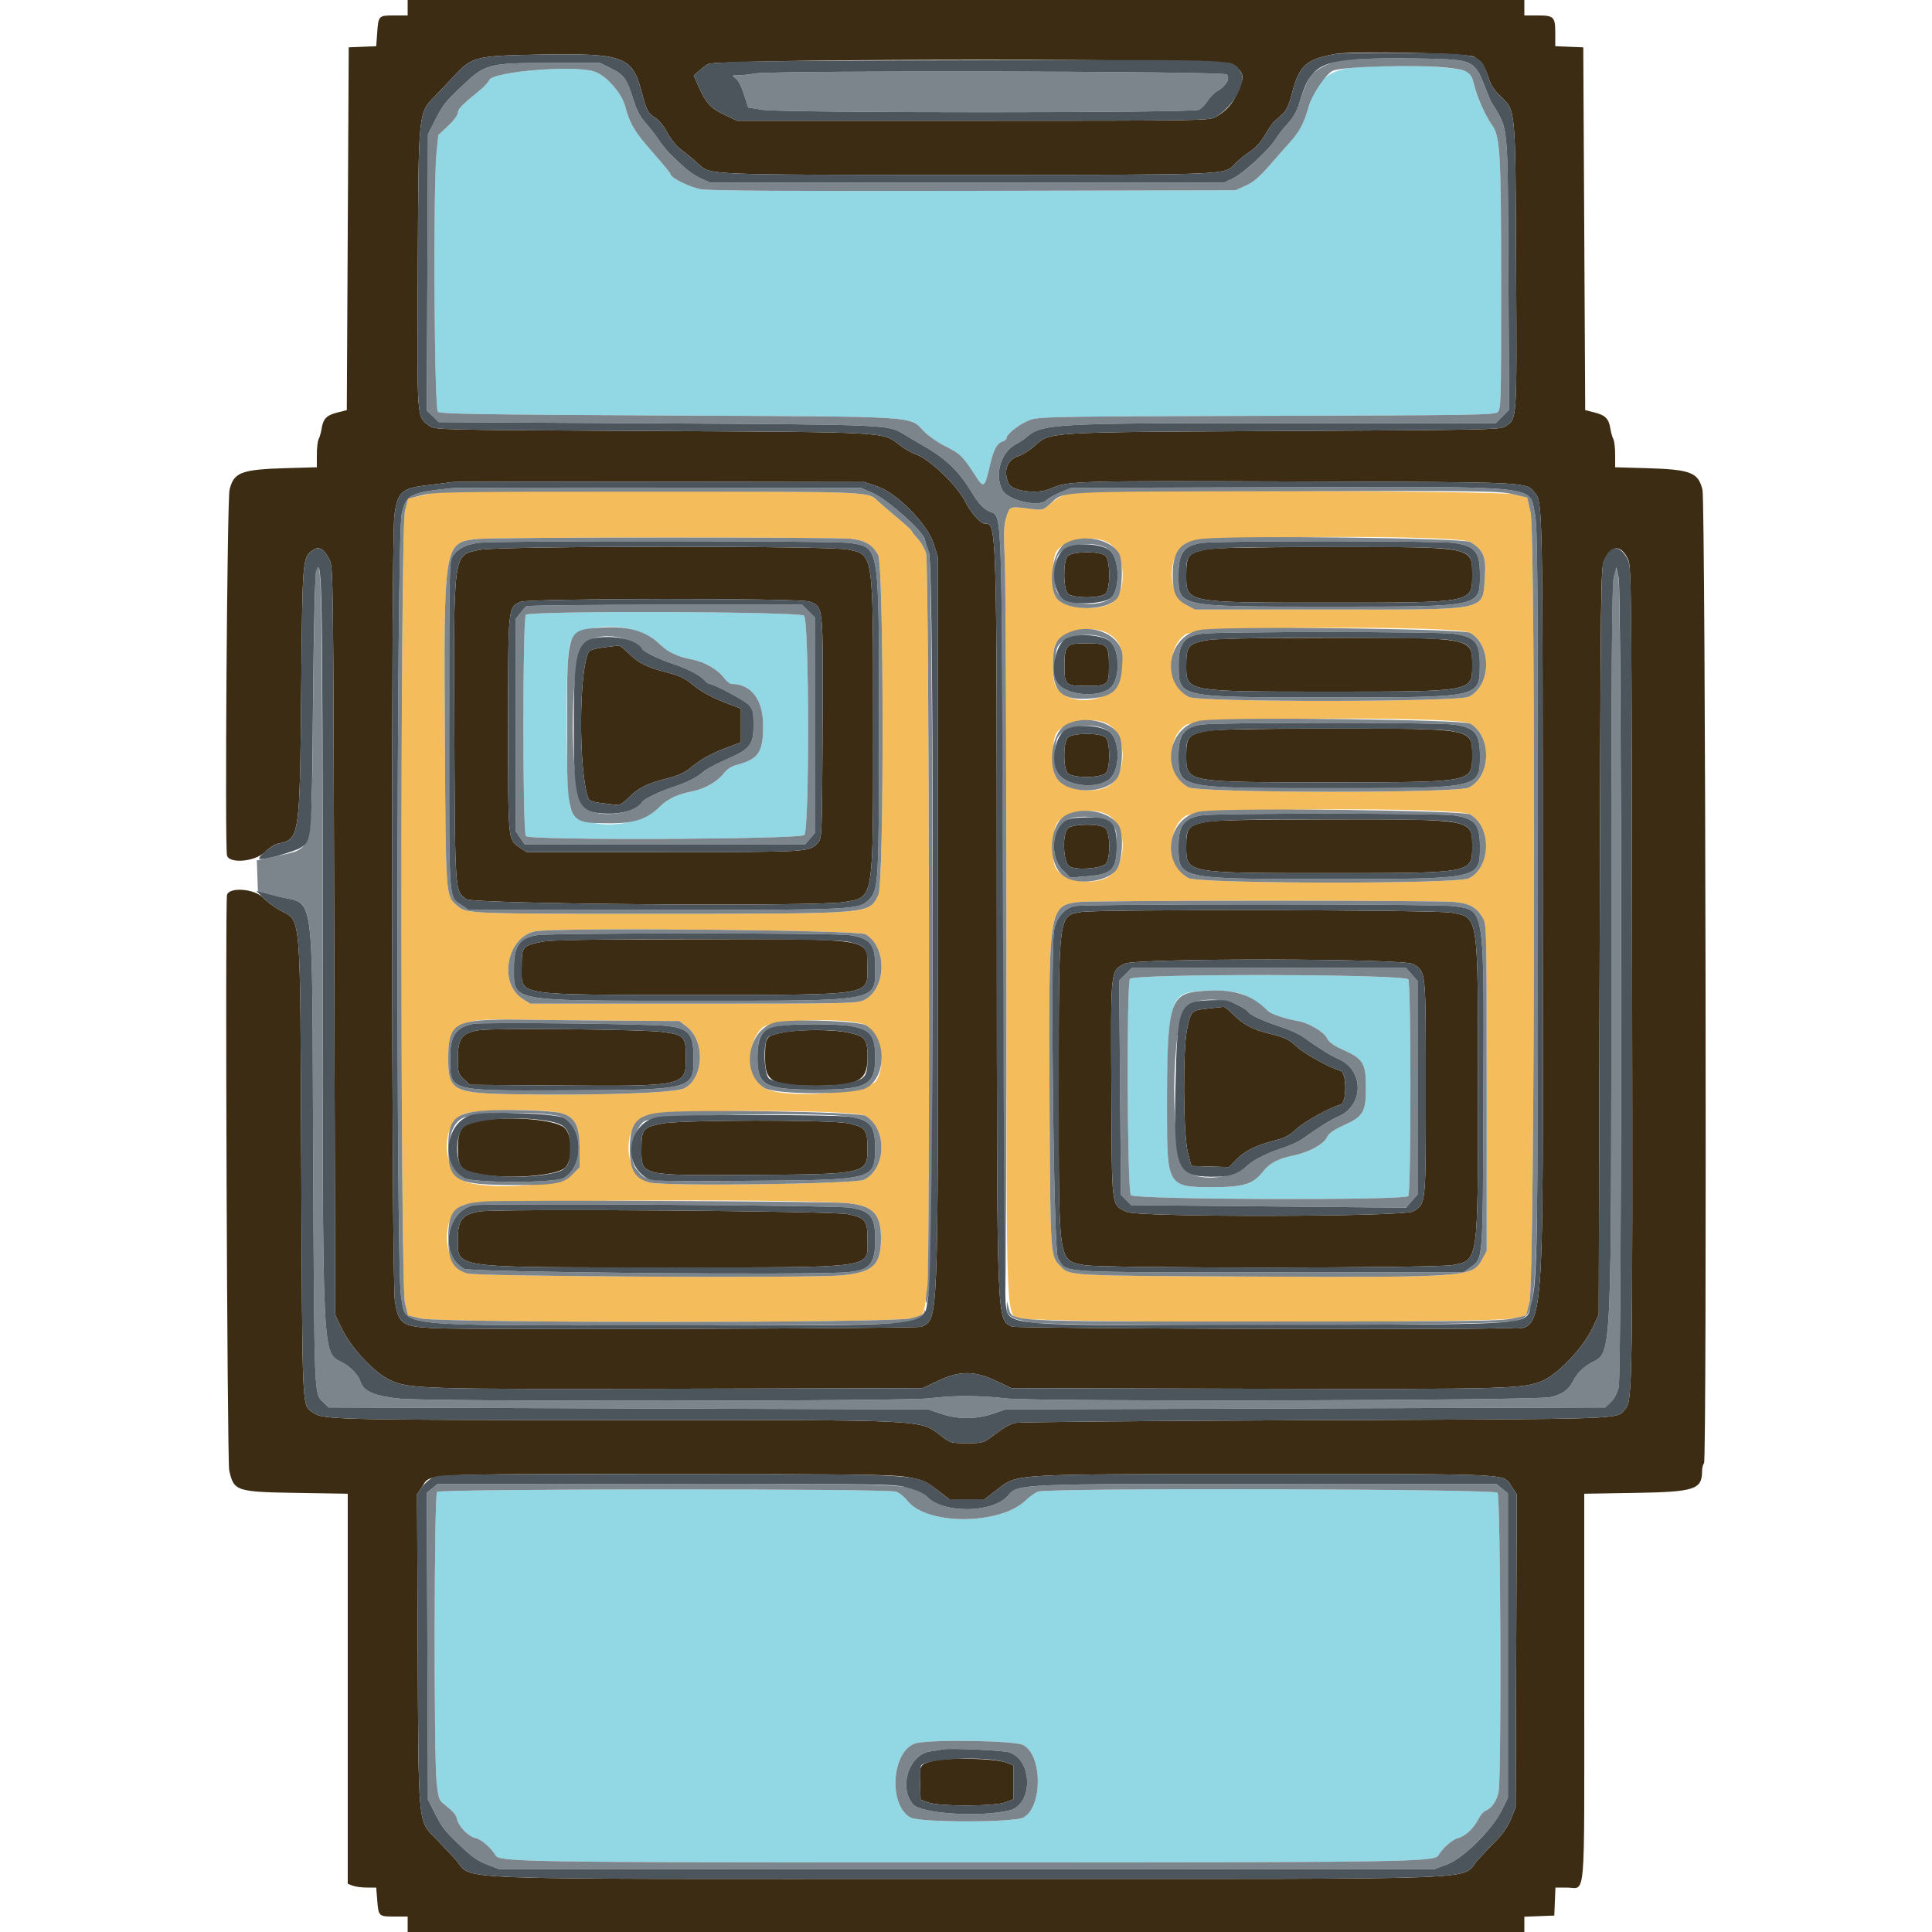
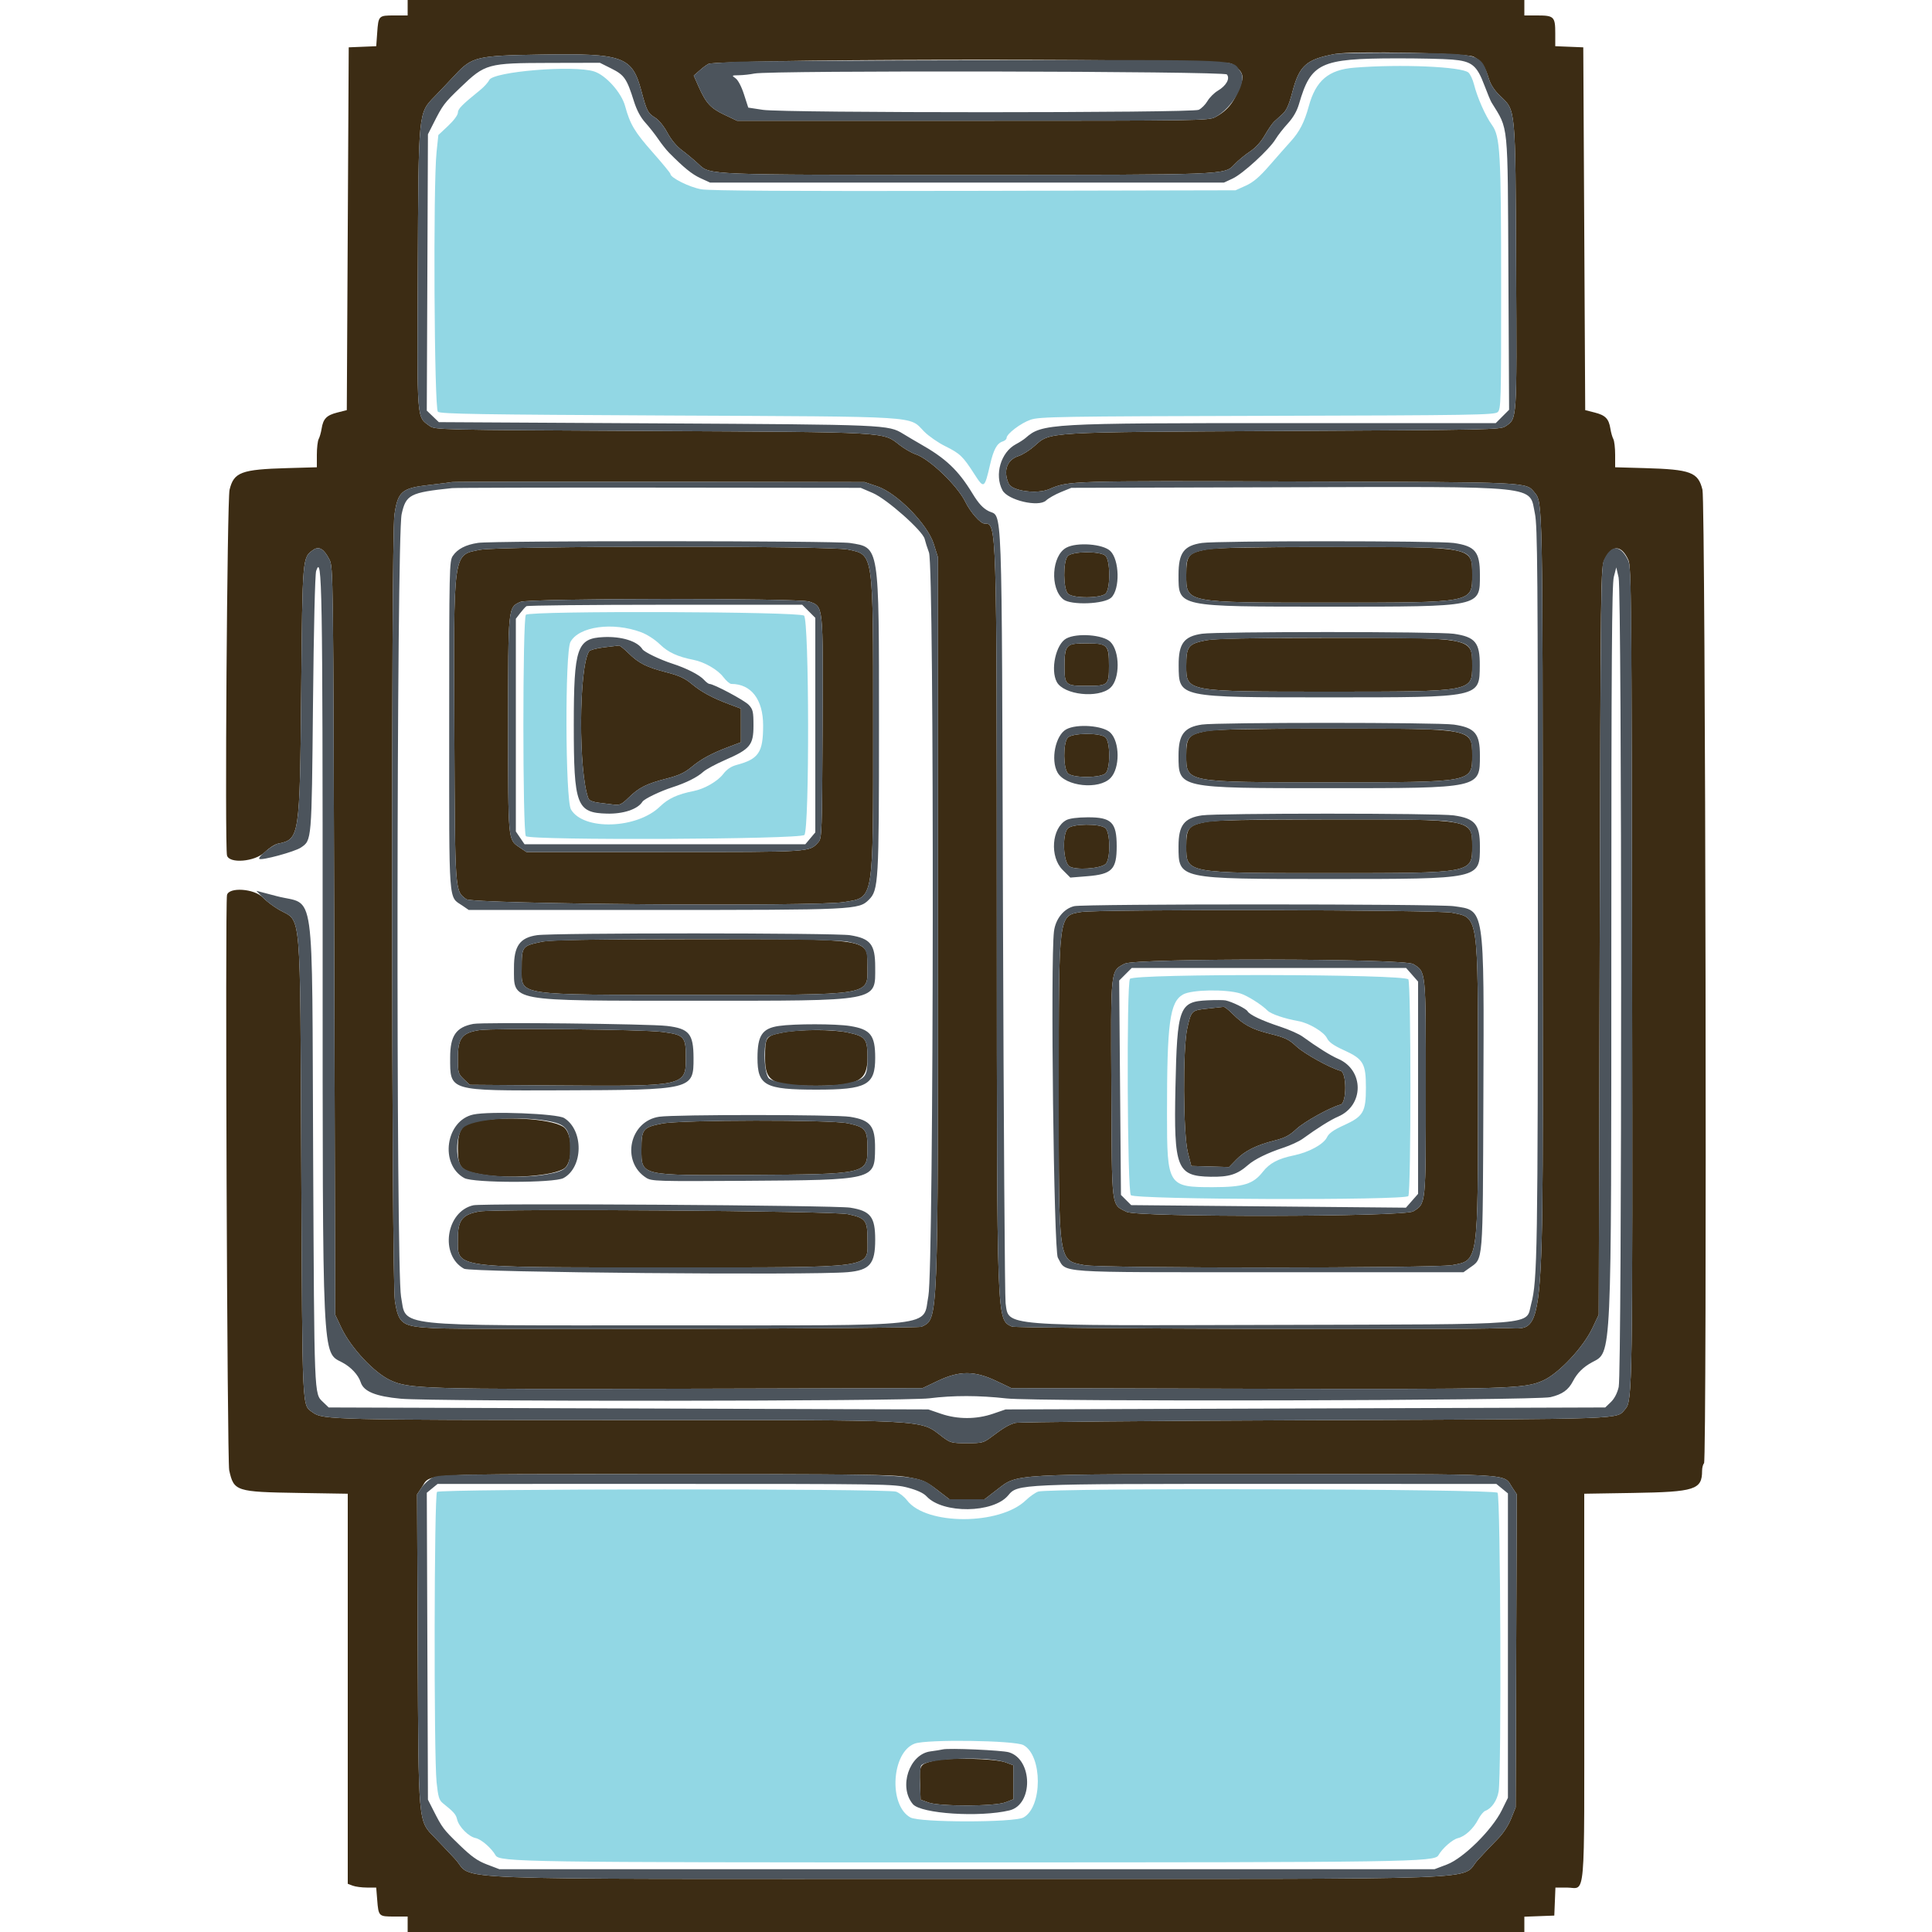
<svg xmlns="http://www.w3.org/2000/svg" id="svg" width="400" height="400" viewBox="0, 0, 400,400">
  <g id="svgg">
    <path id="path0" d="M280.400 14.010 C 275.056 14.437,272.420 16.670,270.967 22.000 C 270.076 25.273,269.067 27.247,267.277 29.225 C 266.393 30.201,264.400 32.461,262.846 34.246 C 260.735 36.672,259.489 37.733,257.911 38.446 L 255.800 39.400 201.800 39.516 C 163.697 39.598,147.035 39.502,145.200 39.190 C 142.773 38.777,138.800 36.800,138.800 36.006 C 138.800 35.835,137.162 33.842,135.161 31.577 C 131.384 27.304,130.452 25.741,129.423 21.961 C 128.664 19.173,125.457 15.584,123.022 14.797 C 118.815 13.436,102.090 14.806,101.283 16.577 C 101.066 17.054,100.234 17.974,99.435 18.622 C 95.610 21.723,94.800 22.545,94.800 23.326 C 94.800 23.810,93.952 24.955,92.778 26.058 L 90.755 27.957 90.385 31.478 C 89.661 38.355,89.899 84.618,90.661 85.251 C 91.210 85.707,99.327 85.838,138.361 86.026 C 191.464 86.281,188.105 86.070,191.330 89.343 C 192.249 90.275,194.203 91.635,195.674 92.365 C 198.770 93.903,199.346 94.452,201.709 98.126 C 203.729 101.264,203.825 101.205,205.007 96.106 C 205.716 93.050,206.416 91.776,207.589 91.403 C 208.035 91.262,208.400 90.938,208.400 90.683 C 208.400 89.827,211.348 87.588,213.383 86.898 C 215.232 86.271,219.309 86.204,262.384 86.093 C 305.022 85.983,309.435 85.912,310.084 85.324 C 310.758 84.714,310.800 83.192,310.793 59.638 C 310.785 31.317,310.611 28.261,308.864 25.830 C 307.530 23.972,305.862 20.194,305.181 17.489 C 304.926 16.477,304.409 15.370,304.032 15.029 C 302.666 13.792,289.969 13.245,280.400 14.010 M108.880 127.280 C 108.187 127.973,108.187 172.427,108.880 173.120 C 109.792 174.032,165.706 173.788,166.538 172.869 C 167.610 171.684,167.544 128.435,166.469 127.462 C 165.521 126.604,109.732 126.428,108.880 127.280 M132.723 130.890 C 133.958 131.346,135.592 132.400,136.629 133.407 C 138.344 135.074,140.267 135.961,143.600 136.621 C 145.865 137.070,148.581 138.638,149.751 140.172 C 150.350 140.957,151.096 141.600,151.409 141.600 C 155.528 141.600,157.997 144.823,157.997 150.200 C 157.997 155.786,157.089 157.139,152.511 158.371 C 151.358 158.681,150.479 159.275,149.742 160.241 C 148.580 161.764,145.859 163.331,143.600 163.779 C 140.267 164.439,138.344 165.326,136.629 166.993 C 131.855 171.632,120.800 171.988,118.214 167.586 C 117.035 165.579,116.942 135.039,118.108 132.904 C 119.867 129.686,126.862 128.722,132.723 130.890 M233.949 202.662 C 233.212 203.550,233.391 246.730,234.135 247.451 C 235.097 248.383,291.088 248.556,291.585 247.628 C 292.156 246.560,292.157 203.842,291.586 202.774 C 290.989 201.658,234.873 201.548,233.949 202.662 M256.800 205.686 C 258.247 206.130,261.179 207.979,262.446 209.246 C 263.152 209.952,265.982 210.913,268.812 211.409 C 270.993 211.791,274.121 213.656,274.737 214.942 C 275.135 215.773,276.088 216.450,278.242 217.432 C 282.267 219.266,282.797 220.170,282.797 225.200 C 282.797 230.230,282.267 231.134,278.242 232.968 C 276.088 233.950,275.135 234.627,274.737 235.458 C 274.041 236.912,271.006 238.567,267.837 239.220 C 264.619 239.883,262.849 240.824,261.446 242.618 C 259.460 245.156,257.453 245.777,251.200 245.789 C 241.790 245.808,241.619 245.537,241.615 230.600 C 241.610 211.723,242.180 207.468,244.928 205.901 C 246.704 204.887,253.782 204.759,256.800 205.686 M90.480 308.880 C 89.884 309.476,89.804 363.396,90.391 369.000 C 90.707 372.014,90.917 372.719,91.684 373.330 C 93.944 375.132,94.395 375.645,94.640 376.688 C 95.000 378.221,97.028 380.266,98.475 380.555 C 99.620 380.784,101.746 382.622,102.600 384.121 C 103.397 385.520,108.303 385.594,200.000 385.590 C 291.481 385.586,297.023 385.503,297.800 384.128 C 298.616 382.682,300.709 380.839,301.836 380.572 C 303.322 380.221,305.057 378.621,306.055 376.681 C 306.484 375.845,307.143 375.048,307.518 374.910 C 308.829 374.428,309.952 372.798,310.274 370.907 C 310.885 367.328,310.678 309.816,310.051 309.061 C 309.380 308.253,217.055 308.022,214.926 308.824 C 214.307 309.057,213.170 309.858,212.400 310.603 C 207.022 315.810,191.762 315.830,187.801 310.637 C 187.224 309.880,186.196 309.068,185.516 308.831 C 183.652 308.181,91.131 308.229,90.480 308.880 M211.893 361.307 C 215.863 363.476,215.865 374.123,211.896 376.292 C 209.940 377.360,190.460 377.360,188.504 376.292 C 183.919 373.787,184.566 362.743,189.400 360.990 C 191.932 360.071,210.101 360.327,211.893 361.307 " stroke="none" fill="#92d7e4" fill-rule="evenodd" />
-     <path id="path1" d="M90.600 101.854 C 90.160 101.951,88.603 102.309,87.140 102.649 L 84.481 103.266 83.840 105.815 C 82.864 109.704,82.862 265.891,83.839 269.779 L 84.478 272.322 87.021 272.961 C 90.849 273.923,184.184 273.932,188.408 272.971 C 191.529 272.261,191.110 273.002,192.013 266.600 C 192.607 262.394,192.351 116.998,191.745 114.600 C 191.523 113.720,190.770 112.375,190.071 111.611 C 189.372 110.847,188.800 110.111,188.800 109.975 C 188.800 109.839,187.423 108.574,185.740 107.164 C 184.058 105.754,182.335 104.273,181.913 103.873 C 179.656 101.735,181.330 101.810,134.600 101.741 C 110.840 101.706,91.040 101.757,90.600 101.854 M222.349 102.007 C 220.159 102.377,219.074 102.906,217.248 104.492 C 215.958 105.613,215.785 105.653,213.448 105.362 C 208.968 104.804,209.085 104.766,208.366 107.000 C 207.818 108.701,207.769 110.077,208.035 116.200 C 208.208 120.160,208.360 156.125,208.374 196.123 C 208.404 278.752,208.102 272.027,211.820 272.961 C 215.638 273.920,308.982 273.932,313.194 272.974 L 315.947 272.348 316.663 269.674 C 317.769 265.541,317.982 110.655,316.888 106.004 L 316.182 103.007 313.391 102.336 C 310.367 101.609,226.498 101.306,222.349 102.007 M176.098 111.541 C 179.113 111.876,180.540 112.702,181.800 114.842 C 183.011 116.898,183.059 182.877,181.851 185.308 C 179.894 189.245,180.747 189.171,137.159 189.187 C 96.348 189.202,96.605 189.212,94.576 187.443 C 92.283 185.444,92.295 185.611,92.110 153.926 C 91.867 112.178,91.843 112.323,99.000 111.573 C 102.449 111.212,172.874 111.183,176.098 111.541 M304.399 112.222 C 307.085 113.800,307.719 115.289,307.424 119.332 C 306.892 126.633,308.935 126.200,275.000 126.200 L 247.400 126.200 245.708 125.296 C 241.699 123.154,241.543 115.093,245.462 112.522 C 247.901 110.921,301.718 110.647,304.399 112.222 M229.504 112.398 C 233.257 114.686,233.484 123.122,229.843 125.011 C 226.434 126.780,219.568 125.803,218.470 123.393 C 217.775 121.869,217.868 115.816,218.607 114.386 C 219.986 111.720,226.456 110.539,229.504 112.398 M304.399 131.022 C 308.922 133.679,308.740 141.949,304.108 144.251 C 301.852 145.372,248.164 145.418,246.121 144.300 C 241.777 141.925,241.375 134.003,245.462 131.322 C 247.901 129.721,301.718 129.447,304.399 131.022 M229.504 131.198 C 232.095 132.778,232.713 134.738,232.135 139.548 C 231.469 145.100,221.801 147.029,218.661 142.237 C 217.772 140.880,217.736 134.871,218.607 133.186 C 219.986 130.520,226.456 129.339,229.504 131.198 M304.399 149.822 C 308.922 152.479,308.740 160.749,304.108 163.051 C 301.648 164.273,248.092 164.206,246.001 162.978 C 241.772 160.494,241.447 152.756,245.462 150.122 C 247.901 148.521,301.718 148.247,304.399 149.822 M229.504 149.998 C 233.308 152.317,233.445 160.175,229.723 162.613 C 226.704 164.592,220.000 163.508,218.608 160.816 C 217.783 159.221,217.783 153.580,218.607 151.986 C 219.986 149.320,226.456 148.139,229.504 149.998 M304.399 168.622 C 308.899 171.265,308.717 179.560,304.108 181.851 C 301.648 183.073,248.092 183.006,246.001 181.778 C 241.772 179.294,241.447 171.556,245.462 168.922 C 247.901 167.321,301.718 167.047,304.399 168.622 M229.504 168.798 C 233.634 171.316,233.338 179.715,229.047 181.751 C 225.540 183.415,219.858 182.248,218.512 179.588 C 217.697 177.978,217.854 172.044,218.750 170.575 C 220.318 168.004,226.520 166.979,229.504 168.798 M301.090 186.739 C 304.316 187.063,305.701 187.837,307.000 190.042 C 307.783 191.371,307.800 192.119,307.800 225.200 L 307.800 259.000 306.896 260.692 C 304.904 264.421,303.965 264.491,258.926 264.299 C 220.881 264.137,221.479 264.170,219.469 262.072 C 217.460 259.975,217.468 260.096,217.299 228.924 C 217.078 187.936,217.122 187.613,223.165 186.765 C 225.716 186.406,297.537 186.383,301.090 186.739 M179.199 193.422 C 183.734 196.086,183.549 204.744,178.908 207.051 C 177.470 207.765,175.835 207.800,143.600 207.800 L 109.800 207.800 108.290 206.861 C 102.890 203.504,105.071 193.384,111.332 192.750 C 118.722 192.002,177.777 192.587,179.199 193.422 M125.631 211.296 L 140.662 211.400 142.132 212.521 C 146.015 215.483,145.783 223.092,141.743 225.296 C 139.966 226.266,125.181 226.813,107.400 226.568 C 93.697 226.379,92.800 225.919,92.800 219.070 C 92.800 211.855,94.732 210.770,107.000 211.096 C 108.980 211.148,117.364 211.238,125.631 211.296 M179.297 212.284 C 182.271 214.021,183.489 220.357,181.483 223.660 C 179.832 226.379,162.064 227.605,158.290 225.261 C 154.699 223.030,154.417 215.956,157.794 212.800 C 159.693 211.025,176.452 210.623,179.297 212.284 M116.063 230.428 C 119.012 231.200,120.000 233.015,120.000 237.661 L 120.000 241.694 118.487 243.207 C 116.378 245.317,102.518 246.369,96.937 244.843 C 91.702 243.413,90.850 233.342,95.742 230.724 C 97.705 229.673,112.362 229.460,116.063 230.428 M179.199 231.022 C 183.722 233.679,183.540 241.949,178.908 244.251 C 177.090 245.154,137.604 245.663,134.485 244.823 C 129.315 243.431,128.515 233.812,133.343 231.101 C 135.842 229.697,176.824 229.627,179.199 231.022 M174.669 249.051 C 180.597 249.438,182.396 251.128,182.399 256.316 C 182.401 261.953,180.805 263.443,174.097 264.064 C 167.827 264.645,98.631 264.286,96.733 263.662 C 91.670 262.000,90.974 252.076,95.742 249.524 C 97.615 248.521,160.759 248.143,174.669 249.051 " stroke="none" fill="#f5bc5b" fill-rule="evenodd" />
-     <path id="path2" d="M278.179 12.418 C 275.910 12.714,273.537 13.742,271.885 15.144 C 271.039 15.863,269.827 18.496,268.941 21.544 C 268.519 22.996,267.735 24.357,266.622 25.569 C 265.698 26.576,264.555 28.043,264.081 28.830 C 262.807 30.948,257.309 35.991,255.220 36.958 L 253.400 37.800 200.200 37.800 L 147.000 37.800 145.022 36.888 C 143.253 36.072,141.620 34.748,138.501 31.600 C 137.956 31.050,136.960 29.790,136.288 28.800 C 135.616 27.810,134.404 26.269,133.595 25.376 C 132.626 24.306,131.827 22.806,131.252 20.976 C 129.776 16.278,129.263 15.532,126.600 14.200 L 124.200 13.000 113.800 13.024 C 100.913 13.054,100.475 13.174,95.327 18.116 C 91.930 21.378,91.679 21.712,89.713 25.600 L 88.600 27.800 88.481 56.407 L 88.361 85.013 89.607 86.207 L 90.852 87.400 136.126 87.653 C 183.583 87.918,183.899 87.931,187.000 89.828 C 188.054 90.472,189.571 91.369,190.370 91.820 C 195.834 94.903,198.380 97.312,201.377 102.231 C 202.577 104.201,203.488 105.200,204.622 105.788 C 207.615 107.341,207.377 100.701,207.600 188.867 C 207.710 232.353,207.935 268.068,208.100 268.233 C 208.498 268.632,208.437 125.444,208.035 116.200 C 207.769 110.077,207.818 108.701,208.366 107.000 C 209.085 104.766,208.968 104.804,213.448 105.362 C 215.807 105.655,215.947 105.622,217.303 104.432 C 220.516 101.611,216.949 101.811,266.000 101.700 C 307.093 101.607,310.410 101.650,313.192 102.308 L 316.184 103.016 316.889 106.008 C 317.982 110.655,317.769 265.544,316.663 269.674 L 315.947 272.348 313.194 272.974 C 310.780 273.523,304.552 273.600,262.403 273.600 C 207.949 273.600,209.624 273.686,208.871 270.859 L 208.483 269.400 208.441 270.638 C 208.382 272.423,209.341 273.053,213.222 273.779 C 218.484 274.763,310.304 274.516,313.559 273.509 C 318.603 271.949,318.399 275.703,318.400 184.326 C 318.400 118.369,318.325 108.897,317.786 106.326 C 316.545 100.413,319.706 100.743,265.556 100.885 L 221.800 101.000 219.644 101.883 C 218.458 102.368,217.076 103.152,216.573 103.625 C 215.038 105.067,208.653 103.568,207.550 101.506 C 205.841 98.313,207.210 93.620,210.332 91.970 C 211.064 91.583,211.964 91.003,212.332 90.680 C 215.752 87.677,217.122 87.600,266.808 87.600 L 309.680 87.600 311.062 86.218 L 312.444 84.836 312.299 56.518 C 312.137 24.681,312.369 27.022,308.800 21.200 C 308.598 20.870,307.942 19.297,307.344 17.705 C 305.759 13.493,304.744 12.675,300.679 12.337 C 296.267 11.969,281.194 12.024,278.179 12.418 M299.573 14.011 C 303.906 14.468,304.515 14.845,305.181 17.489 C 305.862 20.194,307.530 23.972,308.864 25.830 C 310.611 28.261,310.785 31.317,310.793 59.638 C 310.800 83.192,310.758 84.714,310.084 85.324 C 309.435 85.912,305.022 85.983,262.384 86.093 C 219.309 86.204,215.232 86.271,213.383 86.898 C 211.348 87.588,208.400 89.827,208.400 90.683 C 208.400 90.938,208.035 91.262,207.589 91.403 C 206.416 91.776,205.716 93.050,205.007 96.106 C 203.825 101.205,203.729 101.264,201.709 98.126 C 199.346 94.452,198.770 93.903,195.674 92.365 C 194.203 91.635,192.249 90.275,191.330 89.343 C 188.105 86.070,191.464 86.281,138.361 86.026 C 99.327 85.838,91.210 85.707,90.661 85.251 C 89.899 84.618,89.661 38.355,90.385 31.478 L 90.755 27.957 92.778 26.058 C 93.952 24.955,94.800 23.810,94.800 23.326 C 94.800 22.545,95.610 21.723,99.435 18.622 C 100.234 17.974,101.066 17.054,101.283 16.577 C 102.090 14.806,118.815 13.436,123.022 14.797 C 125.457 15.584,128.664 19.173,129.423 21.961 C 130.452 25.741,131.384 27.304,135.161 31.577 C 137.162 33.842,138.800 35.835,138.800 36.006 C 138.800 36.800,142.773 38.777,145.200 39.190 C 147.035 39.502,163.697 39.598,201.800 39.516 L 255.800 39.400 257.911 38.446 C 259.489 37.733,260.735 36.672,262.846 34.246 C 264.400 32.461,266.393 30.201,267.277 29.225 C 269.067 27.247,270.076 25.273,270.967 22.000 C 271.663 19.448,274.682 15.062,276.064 14.597 C 278.624 13.735,293.442 13.366,299.573 14.011 M156.200 15.223 C 155.320 15.405,153.885 15.564,153.011 15.577 C 151.473 15.599,151.450 15.619,152.291 16.208 C 152.807 16.570,153.516 17.923,154.039 19.548 L 154.919 22.280 157.959 22.743 C 162.285 23.401,246.733 23.396,248.179 22.737 C 248.738 22.482,249.553 21.668,249.989 20.928 C 250.426 20.188,251.386 19.227,252.124 18.792 C 253.883 17.754,254.716 16.263,254.011 15.414 C 253.442 14.727,159.483 14.544,156.200 15.223 M93.600 101.058 C 84.870 101.973,84.047 102.398,83.154 106.458 C 82.099 111.256,81.984 262.914,83.032 268.456 C 84.236 274.823,80.350 274.402,137.917 274.401 C 189.423 274.400,191.729 274.283,191.554 271.686 C 191.511 271.054,191.493 271.053,191.329 271.673 C 191.207 272.135,190.287 272.544,188.397 272.973 C 184.183 273.932,90.840 273.920,87.021 272.961 L 84.478 272.322 83.839 269.779 C 82.862 265.891,82.864 109.704,83.840 105.815 L 84.481 103.266 87.340 102.533 C 90.028 101.844,92.837 101.800,134.000 101.800 C 181.434 101.800,179.644 101.723,181.913 103.873 C 182.335 104.273,184.058 105.754,185.740 107.164 C 187.423 108.574,188.800 109.839,188.800 109.975 C 188.800 110.111,189.372 110.847,190.071 111.611 C 190.770 112.375,191.523 113.720,191.745 114.600 C 192.378 117.106,192.604 262.497,191.982 266.516 C 191.365 270.504,191.746 270.990,192.459 267.126 C 193.365 262.224,193.249 116.878,192.338 114.400 C 191.974 113.410,191.573 112.150,191.447 111.600 C 191.063 109.923,183.620 103.324,180.701 102.072 L 178.200 101.000 136.600 100.955 C 113.720 100.931,94.370 100.977,93.600 101.058 M99.000 111.573 C 91.843 112.323,91.867 112.178,92.110 153.926 C 92.295 185.611,92.283 185.444,94.576 187.443 C 96.605 189.212,96.348 189.202,137.159 189.187 C 180.747 189.171,179.894 189.245,181.851 185.308 C 183.059 182.877,183.011 116.898,181.800 114.842 C 180.540 112.702,179.113 111.876,176.098 111.541 C 172.874 111.183,102.449 111.212,99.000 111.573 M248.981 111.547 C 244.473 112.018,242.804 114.010,242.801 118.920 C 242.800 122.728,243.411 124.069,245.708 125.296 L 247.400 126.200 275.000 126.200 C 308.935 126.200,306.892 126.633,307.424 119.332 C 307.719 115.289,307.085 113.800,304.399 112.222 C 302.968 111.381,256.030 110.809,248.981 111.547 M220.707 112.424 C 218.177 113.759,216.910 119.971,218.470 123.393 C 219.919 126.575,229.247 126.795,231.416 123.699 C 232.441 122.235,232.586 116.009,231.631 114.496 C 229.784 111.572,224.293 110.530,220.707 112.424 M176.000 112.422 C 182.110 113.399,181.984 112.603,181.984 150.200 C 181.984 182.674,181.890 184.293,179.889 186.281 C 177.799 188.358,177.053 188.394,135.225 188.397 L 97.050 188.400 95.763 187.518 C 92.804 185.491,93.000 188.144,93.000 150.200 C 93.000 117.466,93.028 116.158,93.759 115.080 C 94.730 113.648,96.440 112.770,98.985 112.396 C 102.232 111.919,173.003 111.943,176.000 112.422 M300.993 112.419 C 305.433 113.061,306.400 114.239,306.400 119.004 C 306.400 125.705,306.897 125.600,275.200 125.600 C 243.503 125.600,244.000 125.705,244.000 119.004 C 244.000 114.461,245.109 112.957,248.859 112.411 C 252.102 111.940,297.722 111.947,300.993 112.419 M229.881 114.078 C 231.787 115.926,231.911 121.970,230.078 123.725 C 227.740 125.966,220.194 125.160,218.847 122.526 C 218.143 121.150,218.282 116.152,219.057 114.969 C 220.777 112.343,227.519 111.789,229.881 114.078 M65.426 118.200 C 65.241 118.860,64.967 131.280,64.816 145.800 C 64.484 177.834,65.068 175.466,57.068 177.266 L 53.170 178.144 53.285 181.337 L 53.400 184.529 57.486 185.590 C 65.347 187.631,64.556 181.882,64.831 239.000 C 65.075 289.724,65.026 288.500,66.866 290.263 L 68.052 291.400 130.126 291.604 L 192.200 291.807 194.800 292.699 C 196.519 293.288,198.349 293.590,200.200 293.590 C 202.051 293.590,203.881 293.288,205.600 292.699 L 208.200 291.807 270.274 291.604 L 332.348 291.400 333.508 290.288 C 334.248 289.579,334.837 288.446,335.134 287.158 C 335.841 284.094,335.785 122.172,335.076 119.437 L 334.567 117.474 334.083 119.567 C 333.715 121.163,333.600 139.233,333.600 195.588 C 333.600 282.404,333.717 279.849,329.652 282.028 C 327.817 283.012,326.553 284.257,325.678 285.941 C 324.720 287.788,323.453 288.688,321.000 289.266 C 317.927 289.989,214.653 290.234,208.400 289.532 C 202.684 288.891,197.341 288.883,192.400 289.506 C 187.477 290.128,89.601 290.204,83.000 289.591 C 77.773 289.106,75.287 288.090,74.681 286.192 C 74.194 284.668,72.642 283.004,70.831 282.064 C 66.677 279.909,66.807 282.668,66.762 195.258 C 66.723 120.984,66.602 114.006,65.426 118.200 M108.986 125.506 C 108.759 125.668,108.174 126.319,107.686 126.954 L 106.800 128.108 106.800 150.129 L 106.800 172.150 107.700 173.473 L 108.600 174.795 137.664 174.797 L 166.729 174.800 167.764 173.569 L 168.800 172.339 168.800 150.129 L 168.800 127.920 167.440 126.560 L 166.080 125.200 137.740 125.206 C 122.153 125.209,109.214 125.344,108.986 125.506 M166.469 127.462 C 167.544 128.435,167.610 171.684,166.538 172.869 C 165.706 173.788,109.792 174.032,108.880 173.120 C 108.187 172.427,108.187 127.973,108.880 127.280 C 109.732 126.428,165.521 126.604,166.469 127.462 M123.979 129.962 C 117.363 130.483,117.400 130.369,117.400 150.200 C 117.400 170.687,117.257 170.344,125.835 170.454 C 131.190 170.523,133.886 169.659,136.629 166.993 C 138.344 165.326,140.267 164.439,143.600 163.779 C 145.859 163.331,148.580 161.764,149.742 160.241 C 150.479 159.275,151.358 158.681,152.511 158.371 C 157.089 157.139,157.997 155.786,157.997 150.200 C 157.997 144.823,155.528 141.600,151.409 141.600 C 151.096 141.600,150.350 140.957,149.751 140.172 C 148.581 138.638,145.865 137.070,143.600 136.621 C 140.267 135.961,138.344 135.074,136.629 133.407 C 133.690 130.551,129.836 129.501,123.979 129.962 M248.981 130.347 C 241.963 131.081,239.946 140.924,246.121 144.300 C 248.164 145.418,301.852 145.372,304.108 144.251 C 308.740 141.949,308.922 133.679,304.399 131.022 C 302.968 130.181,256.030 129.609,248.981 130.347 M220.707 131.224 C 218.565 132.354,218.000 133.727,218.000 137.794 C 218.000 143.427,219.938 145.100,225.891 144.604 C 231.059 144.173,232.386 142.418,232.395 136.000 C 232.402 131.380,225.642 128.618,220.707 131.224 M300.993 131.219 C 305.439 131.862,306.409 133.044,306.371 137.778 C 306.318 144.455,306.651 144.384,275.200 144.384 C 243.749 144.384,244.082 144.455,244.029 137.778 C 243.993 133.266,245.102 131.758,248.859 131.211 C 252.102 130.740,297.722 130.747,300.993 131.219 M131.079 133.046 C 132.003 133.576,132.871 134.191,133.008 134.412 C 133.367 134.994,136.642 136.574,139.200 137.400 C 142.141 138.350,144.830 139.725,145.762 140.757 C 146.181 141.221,146.687 141.600,146.886 141.600 C 147.778 141.600,154.155 145.002,155.028 145.944 C 155.890 146.874,156.000 147.356,156.000 150.220 C 156.000 154.258,155.319 155.086,150.141 157.344 C 148.193 158.193,146.150 159.298,145.600 159.800 C 144.361 160.930,142.079 162.071,139.200 163.000 C 136.643 163.826,133.367 165.406,133.008 165.988 C 131.332 168.699,123.359 169.479,120.967 167.165 C 117.833 164.134,117.777 136.585,120.899 133.316 C 122.816 131.309,127.820 131.177,131.079 133.046 M229.881 132.878 C 231.895 134.831,231.907 140.568,229.900 142.394 C 227.410 144.659,220.235 143.882,218.795 141.191 C 218.132 139.952,218.310 134.908,219.057 133.769 C 220.777 131.143,227.519 130.589,229.881 132.878 M248.981 149.147 C 242.041 149.873,239.980 159.441,246.001 162.978 C 248.092 164.206,301.648 164.273,304.108 163.051 C 308.740 160.749,308.922 152.479,304.399 149.822 C 302.968 148.981,256.030 148.409,248.981 149.147 M220.707 150.024 C 218.079 151.411,216.894 157.501,218.608 160.816 C 220.498 164.470,229.012 164.588,231.368 160.992 C 232.459 159.327,232.627 153.670,231.632 152.096 C 229.783 149.172,224.293 148.131,220.707 150.024 M300.993 150.019 C 305.374 150.653,306.400 151.863,306.400 156.400 C 306.400 163.232,306.621 163.184,275.200 163.184 C 243.779 163.184,244.000 163.232,244.000 156.400 C 244.000 152.083,245.167 150.548,248.859 150.011 C 252.102 149.540,297.722 149.547,300.993 150.019 M229.881 151.678 C 231.872 153.608,231.895 159.044,229.922 161.081 C 227.512 163.567,220.556 162.834,218.941 159.924 C 218.179 158.550,218.254 153.795,219.057 152.569 C 220.777 149.943,227.519 149.389,229.881 151.678 M248.981 167.947 C 242.041 168.673,239.980 178.241,246.001 181.778 C 248.092 183.006,301.648 183.073,304.108 181.851 C 308.717 179.560,308.899 171.265,304.399 168.622 C 302.968 167.781,256.030 167.209,248.981 167.947 M220.849 168.684 C 217.026 170.567,216.706 179.022,220.365 181.488 C 223.160 183.371,229.400 182.528,231.181 180.027 C 232.422 178.284,232.701 172.596,231.629 170.896 C 229.846 168.068,224.377 166.946,220.849 168.684 M300.993 168.819 C 305.374 169.453,306.400 170.663,306.400 175.200 C 306.400 182.032,306.621 181.984,275.200 181.984 C 243.779 181.984,244.000 182.032,244.000 175.200 C 244.000 170.883,245.167 169.348,248.859 168.811 C 252.102 168.340,297.722 168.347,300.993 168.819 M229.881 170.478 C 231.172 171.730,231.200 171.830,231.200 175.200 C 231.200 180.017,230.237 180.997,225.100 181.412 L 221.600 181.695 220.000 180.094 C 217.298 177.392,217.736 171.441,220.757 169.799 C 222.955 168.604,228.363 169.007,229.881 170.478 M223.165 186.765 C 217.122 187.613,217.078 187.936,217.299 228.924 C 217.468 260.096,217.460 259.975,219.469 262.072 C 221.479 264.170,220.881 264.137,258.926 264.299 C 303.965 264.491,304.904 264.421,306.896 260.692 L 307.800 259.000 307.800 225.200 C 307.800 192.119,307.783 191.371,307.000 190.042 C 305.701 187.837,304.316 187.063,301.090 186.739 C 297.537 186.383,225.716 186.406,223.165 186.765 M301.000 187.618 C 307.443 188.545,307.266 187.388,307.116 227.467 C 306.987 262.148,307.125 260.458,304.251 262.508 L 303.000 263.400 262.800 263.400 C 217.533 263.400,220.922 263.633,219.014 260.386 C 218.181 258.967,217.467 199.035,218.211 192.857 C 218.521 190.272,220.244 188.118,222.406 187.610 C 224.474 187.124,297.616 187.132,301.000 187.618 M111.332 192.750 C 105.071 193.384,102.890 203.504,108.290 206.861 L 109.800 207.800 143.600 207.800 C 175.835 207.800,177.470 207.765,178.908 207.051 C 183.549 204.744,183.734 196.086,179.199 193.422 C 177.777 192.587,118.722 192.002,111.332 192.750 M176.000 193.626 C 180.234 194.309,181.200 195.530,181.200 200.200 C 181.200 207.437,182.499 207.195,143.600 207.189 C 104.899 207.182,106.436 207.464,106.412 200.367 C 106.396 195.865,107.626 194.131,111.200 193.617 C 114.624 193.123,172.938 193.132,176.000 193.626 M233.018 201.702 L 231.715 203.005 231.899 225.202 L 232.082 247.400 233.141 248.454 L 234.200 249.508 262.642 249.773 L 291.085 250.037 292.342 248.605 L 293.600 247.172 293.600 225.200 L 293.600 203.228 292.359 201.814 L 291.117 200.400 262.719 200.400 L 234.320 200.400 233.018 201.702 M291.586 202.774 C 292.157 203.842,292.156 246.560,291.585 247.628 C 291.088 248.556,235.097 248.383,234.135 247.451 C 233.391 246.730,233.212 203.550,233.949 202.662 C 234.873 201.548,290.989 201.658,291.586 202.774 M249.000 205.161 C 242.061 205.686,241.608 207.245,241.615 230.600 C 241.619 245.537,241.790 245.808,251.200 245.789 C 257.453 245.777,259.460 245.156,261.446 242.618 C 262.849 240.824,264.619 239.883,267.837 239.220 C 271.006 238.567,274.041 236.912,274.737 235.458 C 275.135 234.627,276.088 233.950,278.242 232.968 C 282.267 231.134,282.797 230.230,282.797 225.200 C 282.797 220.170,282.267 219.266,278.242 217.432 C 276.088 216.450,275.135 215.773,274.737 214.942 C 274.121 213.656,270.993 211.791,268.812 211.409 C 265.982 210.913,263.152 209.952,262.446 209.246 C 259.028 205.828,255.271 204.687,249.000 205.161 M256.223 208.051 C 257.187 208.478,258.116 209.067,258.288 209.361 C 258.729 210.116,261.255 211.310,265.079 212.571 C 266.883 213.165,268.953 214.083,269.679 214.611 C 272.735 216.829,275.487 218.551,277.042 219.218 C 282.446 221.534,282.446 228.866,277.042 231.182 C 275.486 231.849,272.735 233.570,269.679 235.790 C 268.952 236.317,267.152 237.145,265.679 237.630 C 262.439 238.696,259.747 240.016,258.400 241.199 C 255.149 244.056,248.416 244.710,245.600 242.442 C 242.165 239.675,242.330 210.874,245.796 208.230 C 247.892 206.631,252.821 206.547,256.223 208.051 M99.999 211.233 C 94.000 211.644,92.800 212.950,92.800 219.070 C 92.800 225.919,93.697 226.379,107.400 226.568 C 125.181 226.813,139.966 226.266,141.743 225.296 C 145.783 223.092,146.015 215.483,142.132 212.521 L 140.662 211.400 125.631 211.296 C 117.364 211.238,108.980 211.148,107.000 211.096 C 105.020 211.043,101.869 211.105,99.999 211.233 M161.332 211.532 C 155.092 212.209,152.937 221.935,158.290 225.261 C 160.538 226.657,176.339 226.705,179.200 225.325 C 183.583 223.210,183.645 214.823,179.297 212.284 C 177.870 211.451,166.482 210.974,161.332 211.532 M138.098 212.411 C 142.679 212.960,143.572 214.036,143.588 219.025 C 143.610 225.628,143.493 225.657,116.200 225.742 C 92.703 225.815,93.198 225.962,93.201 218.920 C 93.204 214.433,94.429 212.663,98.000 211.987 C 100.016 211.605,134.413 211.969,138.098 212.411 M176.000 212.426 C 180.235 213.109,181.200 214.330,181.200 219.004 C 181.200 224.650,179.451 225.600,169.052 225.600 C 158.351 225.600,156.823 224.775,156.829 219.000 C 156.835 212.858,158.014 212.150,168.400 212.053 C 171.150 212.027,174.570 212.195,176.000 212.426 M99.999 229.967 C 94.034 230.492,92.800 231.804,92.800 237.617 C 92.800 244.365,94.278 245.271,105.400 245.340 C 114.834 245.399,116.580 245.114,118.487 243.207 L 120.000 241.694 120.000 237.661 C 120.000 233.015,119.012 231.200,116.063 230.428 C 114.016 229.893,104.079 229.607,99.999 229.967 M136.600 230.355 C 131.785 230.886,130.400 232.554,130.400 237.817 C 130.400 242.229,131.433 244.001,134.485 244.823 C 137.604 245.663,177.090 245.154,178.908 244.251 C 183.540 241.949,183.722 233.679,179.199 231.022 C 177.746 230.168,143.188 229.627,136.600 230.355 M116.802 231.479 C 120.862 233.993,120.779 241.657,116.668 243.906 C 114.770 244.945,98.030 244.945,96.132 243.906 C 92.238 241.776,91.937 233.580,95.679 231.551 C 98.427 230.061,114.423 230.006,116.802 231.479 M176.000 231.226 C 180.242 231.910,181.208 233.135,181.171 237.778 C 181.119 244.296,181.092 244.303,154.183 244.476 C 132.949 244.613,133.945 244.721,131.744 242.053 C 130.020 239.964,131.072 233.689,133.401 232.162 C 135.365 230.876,169.220 230.131,176.000 231.226 M99.999 248.765 C 94.033 249.294,92.800 250.605,92.800 256.417 C 92.800 260.939,93.746 262.682,96.733 263.662 C 98.631 264.286,167.827 264.645,174.097 264.064 C 180.805 263.443,182.401 261.953,182.399 256.316 C 182.396 251.128,180.597 249.438,174.669 249.051 C 168.938 248.677,103.806 248.427,99.999 248.765 M176.031 250.034 C 180.247 250.709,181.200 251.931,181.200 256.665 C 181.200 261.678,180.101 262.979,175.523 263.389 C 168.015 264.062,97.460 263.433,96.082 262.681 C 90.993 259.902,92.320 250.808,98.000 249.539 C 100.071 249.077,172.941 249.539,176.031 250.034 M89.482 308.144 L 88.364 309.059 88.482 340.829 L 88.600 372.600 89.717 374.800 C 91.581 378.469,91.788 378.744,95.113 381.964 C 97.644 384.414,98.865 385.279,100.863 386.037 L 103.400 387.000 200.200 387.000 L 297.000 387.000 299.587 386.019 C 302.981 384.731,308.932 378.846,310.922 374.809 L 312.200 372.217 312.200 340.703 L 312.200 309.190 311.000 308.209 L 309.800 307.229 262.600 307.224 C 210.870 307.218,210.704 307.226,208.734 309.602 C 205.659 313.311,195.209 313.441,191.846 309.812 C 189.406 307.179,190.224 307.218,137.800 307.224 L 90.600 307.229 89.482 308.144 M185.516 308.831 C 186.196 309.068,187.224 309.880,187.801 310.637 C 191.762 315.830,207.022 315.810,212.400 310.603 C 213.170 309.858,214.307 309.057,214.926 308.824 C 217.055 308.022,309.380 308.253,310.051 309.061 C 310.678 309.816,310.885 367.328,310.274 370.907 C 309.952 372.798,308.829 374.428,307.518 374.910 C 307.143 375.048,306.484 375.845,306.055 376.681 C 305.057 378.621,303.322 380.221,301.836 380.572 C 300.709 380.839,298.616 382.682,297.800 384.128 C 297.023 385.503,291.481 385.586,200.000 385.590 C 108.303 385.594,103.397 385.520,102.600 384.121 C 101.746 382.622,99.620 380.784,98.475 380.555 C 97.028 380.266,95.000 378.221,94.640 376.688 C 94.395 375.645,93.944 375.132,91.684 373.330 C 90.917 372.719,90.707 372.014,90.391 369.000 C 89.804 363.396,89.884 309.476,90.480 308.880 C 91.131 308.229,183.652 308.181,185.516 308.831 M189.400 360.990 C 184.566 362.743,183.919 373.787,188.504 376.292 C 190.460 377.360,209.940 377.360,211.896 376.292 C 215.865 374.123,215.863 363.476,211.893 361.307 C 210.101 360.327,191.932 360.071,189.400 360.990 M208.874 362.789 C 213.842 364.254,213.940 373.642,209.000 374.823 C 202.806 376.305,190.675 375.517,188.997 373.524 C 185.999 369.961,188.249 363.189,192.624 362.610 C 193.711 362.467,194.870 362.279,195.200 362.193 C 196.392 361.883,207.435 362.364,208.874 362.789 " stroke="none" fill="#7c848c" fill-rule="evenodd" />
    <path id="path3" d="M84.400 1.600 L 84.400 3.200 81.624 3.200 C 78.374 3.200,78.349 3.226,78.090 6.838 L 77.895 9.567 75.047 9.684 L 72.200 9.800 72.000 47.356 L 71.800 84.912 69.826 85.413 C 67.606 85.976,66.912 86.694,66.583 88.769 C 66.458 89.556,66.186 90.513,65.978 90.895 C 65.770 91.277,65.600 92.749,65.600 94.166 L 65.600 96.744 59.500 96.917 C 49.927 97.189,48.413 97.757,47.526 101.406 C 47.027 103.462,46.524 175.168,46.996 177.100 C 47.426 178.864,52.767 178.420,54.795 176.451 C 55.673 175.599,56.908 174.798,57.540 174.672 C 62.021 173.776,62.073 173.433,62.361 143.000 C 62.624 115.236,62.608 115.420,64.839 113.858 C 66.037 113.018,67.077 113.629,68.200 115.831 C 68.990 117.380,69.003 118.392,69.200 194.800 L 69.400 272.200 70.709 274.964 C 72.641 279.043,77.429 284.175,80.757 285.732 C 84.689 287.572,87.265 287.648,141.380 287.519 L 191.000 287.400 194.156 285.900 C 198.646 283.766,201.754 283.766,206.244 285.900 L 209.400 287.400 259.020 287.519 C 312.608 287.647,315.604 287.563,319.490 285.818 C 322.745 284.356,327.787 278.983,329.707 274.930 L 331.000 272.200 331.200 194.800 C 331.397 118.392,331.410 117.380,332.200 115.831 C 333.788 112.717,335.693 112.763,337.142 115.952 C 337.745 117.278,337.809 124.471,337.911 201.600 C 338.024 287.245,337.980 290.061,336.519 291.703 C 334.552 293.912,338.187 293.780,272.200 294.033 C 238.760 294.161,210.860 294.414,210.200 294.595 C 208.863 294.961,207.818 295.576,205.269 297.496 C 203.637 298.726,203.348 298.800,200.200 298.800 C 197.052 298.800,196.763 298.726,195.131 297.496 C 190.250 293.819,193.903 294.008,127.400 294.001 C 69.602 293.995,66.773 293.926,64.802 292.469 C 62.486 290.756,62.619 293.543,62.376 241.800 C 62.117 186.779,62.481 191.021,57.792 188.365 C 56.687 187.739,55.167 186.591,54.413 185.813 C 52.631 183.975,47.406 183.613,46.997 185.300 C 46.590 186.975,47.033 302.506,47.453 304.400 C 48.421 308.762,48.804 308.887,61.900 309.098 L 72.000 309.261 72.000 349.640 L 72.000 390.020 73.026 390.410 C 73.590 390.624,74.916 390.800,75.971 390.800 L 77.890 390.800 78.096 393.358 C 78.369 396.767,78.403 396.800,81.624 396.800 L 84.400 396.800 84.400 398.400 L 84.400 400.000 200.000 400.000 L 315.600 400.000 315.600 398.417 L 315.600 396.834 318.700 396.717 L 321.800 396.600 321.918 393.700 L 322.035 390.800 324.389 390.800 C 328.370 390.800,328.000 395.038,328.000 349.402 L 328.000 309.261 338.100 309.098 C 350.948 308.891,352.400 308.424,352.400 304.500 C 352.400 303.873,352.581 303.179,352.802 302.958 C 353.434 302.326,353.115 104.005,352.478 101.406 C 351.583 97.756,350.072 97.189,340.500 96.917 L 334.400 96.744 334.400 94.166 C 334.400 92.749,334.230 91.277,334.022 90.895 C 333.814 90.513,333.542 89.556,333.417 88.769 C 333.088 86.694,332.394 85.976,330.174 85.413 L 328.200 84.912 328.000 47.356 L 327.800 9.800 324.900 9.682 L 322.000 9.565 322.000 6.862 C 322.000 3.473,321.726 3.200,318.320 3.200 L 315.600 3.200 315.600 1.600 L 315.600 0.000 200.000 0.000 L 84.400 0.000 84.400 1.600 M305.096 11.740 C 306.657 12.555,307.478 13.734,308.235 16.251 C 308.615 17.512,309.388 18.701,310.558 19.821 C 313.857 22.982,313.739 21.729,313.896 55.304 C 314.047 87.710,314.122 86.609,311.666 88.277 C 310.659 88.960,308.149 89.013,266.000 89.231 C 215.619 89.492,217.541 89.375,214.125 92.383 C 213.139 93.250,211.673 94.169,210.866 94.424 C 208.472 95.182,207.649 97.513,208.846 100.142 C 209.540 101.665,214.716 102.351,217.267 101.257 C 221.266 99.543,221.365 99.540,268.600 99.686 C 317.451 99.836,315.854 99.761,317.750 102.014 C 319.398 103.972,319.400 104.091,319.400 185.600 C 319.400 284.151,320.376 274.472,310.386 274.986 C 302.882 275.372,210.357 275.070,209.508 274.657 C 206.331 273.112,206.403 275.027,206.379 190.484 C 206.356 107.609,206.380 108.400,203.827 108.400 C 202.987 108.400,200.921 106.055,199.859 103.897 C 198.182 100.487,192.409 94.971,189.545 94.040 C 188.744 93.780,187.263 92.923,186.252 92.136 C 182.725 89.388,184.457 89.486,134.729 89.230 C 90.358 89.002,90.051 88.994,88.929 88.172 C 86.245 86.202,86.357 87.680,86.499 56.000 C 86.647 22.918,86.596 23.455,89.963 19.998 C 90.973 18.961,92.880 16.953,94.200 15.536 C 97.739 11.736,98.659 11.517,112.000 11.299 C 129.034 11.020,130.886 11.688,132.781 18.800 C 133.897 22.990,134.138 23.452,135.691 24.397 C 136.398 24.827,137.462 26.145,138.166 27.463 C 138.936 28.906,140.077 30.279,141.200 31.113 C 142.190 31.848,143.740 33.142,144.644 33.989 C 147.049 36.241,146.015 36.200,200.200 36.200 C 254.153 36.200,253.518 36.225,255.554 34.060 C 256.310 33.257,257.753 32.058,258.763 31.395 C 259.937 30.624,261.054 29.400,261.865 27.995 C 262.562 26.788,263.424 25.530,263.781 25.200 C 264.138 24.870,264.927 24.150,265.535 23.600 C 266.358 22.854,266.876 21.696,267.572 19.043 C 269.011 13.558,270.444 12.281,276.400 11.176 C 279.970 10.514,303.637 10.979,305.096 11.740 M254.987 13.188 C 257.124 14.596,257.590 15.529,256.996 17.212 C 255.649 21.029,254.270 22.829,251.600 24.253 C 250.255 24.971,248.274 25.000,201.400 25.000 L 152.600 25.000 149.963 23.751 C 147.108 22.398,146.149 21.342,144.603 17.846 L 143.634 15.653 145.031 14.427 C 145.799 13.752,146.647 13.178,146.914 13.151 C 157.400 12.094,253.377 12.126,254.987 13.188 M181.651 100.705 C 185.712 102.079,192.030 108.522,193.317 112.600 L 194.200 115.400 194.200 190.000 C 194.200 275.096,194.287 272.929,190.800 274.691 C 190.032 275.079,97.162 275.353,90.058 274.988 C 83.180 274.635,82.554 274.211,81.761 269.369 C 81.046 265.003,80.950 111.485,81.659 106.600 C 82.361 101.763,83.167 101.058,88.724 100.425 C 91.076 100.157,93.270 99.879,93.600 99.808 C 93.930 99.736,113.280 99.706,136.600 99.742 L 179.000 99.807 181.651 100.705 M99.400 113.826 C 93.738 114.939,93.905 113.742,94.070 152.000 C 94.212 185.001,94.170 184.410,96.529 186.162 C 97.927 187.200,168.883 187.745,174.754 186.763 C 180.997 185.718,180.771 187.091,180.771 150.200 C 180.771 113.940,180.912 114.925,175.550 113.775 C 171.807 112.972,103.510 113.018,99.400 113.826 M249.709 113.769 C 246.021 114.496,245.600 115.032,245.600 119.000 C 245.600 124.851,245.189 124.771,275.200 124.771 C 305.211 124.771,304.800 124.851,304.800 119.000 C 304.800 113.138,305.233 113.221,275.000 113.254 C 258.692 113.271,251.491 113.418,249.709 113.769 M221.062 115.131 C 220.065 116.233,220.117 122.019,221.131 122.938 C 222.233 123.935,228.019 123.883,228.938 122.869 C 229.935 121.767,229.883 115.981,228.869 115.062 C 227.767 114.065,221.981 114.117,221.062 115.131 M167.565 124.554 C 170.494 125.613,170.427 124.976,170.307 150.658 C 170.206 172.212,170.158 173.563,169.464 174.330 C 167.544 176.450,168.319 176.400,137.532 176.400 L 108.986 176.400 107.472 175.371 C 105.171 173.808,105.200 174.134,105.200 150.134 C 105.200 125.508,105.177 125.742,107.756 124.611 C 109.491 123.850,165.470 123.797,167.565 124.554 M249.709 132.569 C 246.010 133.298,245.600 133.826,245.600 137.852 C 245.600 143.223,245.470 143.200,275.200 143.200 C 304.930 143.200,304.800 143.223,304.800 137.852 C 304.800 131.929,305.273 132.021,275.000 132.054 C 258.692 132.071,251.491 132.218,249.709 132.569 M221.062 133.931 C 220.560 134.486,220.400 135.450,220.400 137.917 C 220.400 141.850,220.569 142.000,225.000 142.000 C 229.444 142.000,229.600 141.859,229.600 137.848 C 229.600 133.499,229.300 133.200,224.930 133.200 C 222.332 133.200,221.598 133.339,221.062 133.931 M125.040 134.025 C 123.507 134.203,122.135 134.580,121.952 134.873 C 119.823 138.287,119.742 159.893,121.838 165.356 C 121.979 165.723,122.805 166.053,123.935 166.193 C 124.961 166.320,126.407 166.501,127.149 166.595 C 128.299 166.740,128.741 166.527,130.149 165.143 C 132.263 163.065,133.882 162.251,137.990 161.203 C 140.524 160.556,141.747 159.992,143.155 158.821 C 145.203 157.117,147.347 155.959,150.976 154.595 L 153.400 153.684 153.400 150.200 L 153.400 146.716 150.976 145.805 C 147.408 144.464,145.223 143.278,143.179 141.575 C 141.790 140.418,140.563 139.854,138.013 139.203 C 133.875 138.147,132.265 137.338,130.131 135.240 C 129.214 134.338,128.314 133.624,128.131 133.653 C 127.949 133.681,126.558 133.849,125.040 134.025 M249.709 151.369 C 246.064 152.088,245.600 152.656,245.600 156.400 C 245.600 162.018,245.349 161.971,275.200 161.971 C 305.051 161.971,304.800 162.018,304.800 156.400 C 304.800 150.771,305.073 150.822,275.000 150.854 C 258.692 150.871,251.491 151.018,249.709 151.369 M221.062 152.731 C 220.071 153.827,220.121 159.224,221.131 160.138 C 222.233 161.135,228.019 161.083,228.938 160.069 C 229.929 158.973,229.879 153.576,228.869 152.662 C 227.767 151.665,221.981 151.717,221.062 152.731 M249.709 170.169 C 246.064 170.888,245.600 171.456,245.600 175.200 C 245.600 180.818,245.349 180.771,275.200 180.771 C 305.051 180.771,304.800 180.818,304.800 175.200 C 304.800 169.571,305.073 169.622,275.000 169.654 C 258.692 169.671,251.491 169.818,249.709 170.169 M221.062 171.531 C 219.867 172.852,220.125 178.528,221.420 179.376 C 222.682 180.203,227.777 179.871,228.900 178.888 C 229.936 177.982,229.912 172.406,228.869 171.462 C 227.767 170.465,221.981 170.517,221.062 171.531 M223.833 188.824 C 219.126 189.612,219.205 188.993,219.202 225.167 C 219.199 261.960,219.042 260.879,224.567 261.944 C 227.973 262.600,297.108 262.584,300.681 261.926 C 306.104 260.927,306.000 261.643,306.000 225.400 C 306.000 189.009,306.154 190.045,300.580 188.967 C 297.404 188.353,227.425 188.222,223.833 188.824 M112.200 194.982 C 108.045 195.853,108.015 195.893,108.005 200.624 C 107.995 206.175,106.623 205.970,143.800 205.971 C 180.990 205.972,179.600 206.196,179.600 200.200 C 179.600 194.198,180.988 194.421,143.800 194.453 C 121.964 194.472,113.995 194.605,112.200 194.982 M292.610 199.606 C 295.251 201.238,295.200 200.737,295.200 225.200 C 295.200 249.663,295.251 249.162,292.610 250.794 C 290.712 251.967,235.515 252.065,233.228 250.899 C 230.036 249.271,230.213 250.709,230.093 225.471 C 229.974 200.318,229.891 201.104,232.825 199.531 C 235.052 198.336,290.669 198.406,292.610 199.606 M250.046 208.818 C 246.677 209.171,246.653 209.194,245.812 212.879 C 244.871 216.997,244.956 234.773,245.934 238.600 L 246.649 241.400 250.557 241.515 L 254.465 241.630 255.953 240.096 C 257.710 238.285,260.120 237.080,263.865 236.140 C 266.011 235.600,266.974 235.095,268.405 233.756 C 270.040 232.227,275.415 229.255,277.562 228.694 C 278.845 228.359,278.845 222.041,277.562 221.706 C 275.416 221.145,270.040 218.173,268.406 216.644 C 266.850 215.189,266.076 214.818,262.995 214.051 C 259.163 213.097,257.476 212.197,255.140 209.860 C 254.337 209.057,253.527 208.424,253.340 208.454 C 253.153 208.484,251.671 208.648,250.046 208.818 M99.212 213.283 C 95.667 213.827,94.800 214.951,94.800 219.000 C 94.800 222.104,94.855 222.303,96.026 223.425 L 97.252 224.600 115.526 224.734 C 141.853 224.928,142.000 224.896,142.000 219.000 C 142.000 214.603,141.683 214.254,137.149 213.654 C 133.074 213.115,102.268 212.813,99.212 213.283 M162.130 213.766 C 158.514 214.479,158.400 214.640,158.400 219.040 C 158.400 224.033,159.884 224.821,169.233 224.786 C 177.765 224.754,179.600 223.730,179.600 219.000 C 179.600 215.044,179.225 214.563,175.518 213.768 C 172.437 213.107,165.474 213.106,162.130 213.766 M99.212 232.056 C 95.661 232.645,94.800 233.766,94.800 237.800 C 94.800 241.728,95.415 242.407,99.639 243.143 C 105.480 244.160,114.716 243.477,116.894 241.867 C 118.573 240.626,118.578 235.090,116.900 233.520 C 115.028 231.768,105.640 230.991,99.212 232.056 M137.049 232.622 C 133.100 233.406,132.800 233.784,132.800 237.976 C 132.800 243.459,132.462 243.381,155.400 243.253 C 179.258 243.120,179.600 243.043,179.600 237.852 C 179.600 233.837,179.236 233.366,175.518 232.568 C 171.925 231.797,140.981 231.841,137.049 232.622 M99.212 250.824 C 95.710 251.456,94.800 252.606,94.800 256.400 C 94.800 262.656,92.964 262.400,137.902 262.400 C 181.984 262.400,179.600 262.732,179.600 256.592 C 179.600 252.642,179.221 252.158,175.518 251.378 C 172.317 250.704,102.683 250.198,99.212 250.824 M187.847 305.819 C 191.063 306.380,191.644 306.627,193.979 308.419 L 196.558 310.400 200.200 310.400 L 203.842 310.400 206.421 308.419 C 210.772 305.079,208.654 305.200,262.752 305.201 C 314.837 305.201,311.112 304.996,313.105 307.979 L 314.027 309.358 313.913 341.779 L 313.800 374.200 312.848 376.563 C 312.265 378.010,311.179 379.646,310.048 380.784 C 309.031 381.806,307.199 383.737,305.976 385.077 C 302.033 389.393,312.641 389.000,200.200 389.000 C 87.428 389.000,98.426 389.425,94.225 384.900 C 92.891 383.463,90.973 381.439,89.963 380.402 C 86.556 376.904,86.642 377.884,86.485 341.197 L 86.349 309.394 87.282 307.997 C 89.290 304.993,85.536 305.201,137.648 305.201 C 177.969 305.200,184.777 305.284,187.847 305.819 M193.271 364.562 C 190.407 365.284,190.348 365.382,190.483 369.237 L 190.600 372.599 192.200 373.186 C 194.519 374.037,205.983 374.006,208.200 373.143 L 209.800 372.519 209.800 369.000 L 209.800 365.481 208.200 364.883 C 205.977 364.052,196.134 363.840,193.271 364.562 " stroke="none" fill="#3c2c14" fill-rule="evenodd" />
    <path id="path4" d="M276.400 11.176 C 270.444 12.281,269.011 13.558,267.572 19.043 C 266.876 21.696,266.358 22.854,265.535 23.600 C 264.927 24.150,264.138 24.870,263.781 25.200 C 263.424 25.530,262.562 26.788,261.865 27.995 C 261.054 29.400,259.937 30.624,258.763 31.395 C 257.753 32.058,256.310 33.257,255.554 34.060 C 253.518 36.225,254.153 36.200,200.200 36.200 C 146.015 36.200,147.049 36.241,144.644 33.989 C 143.740 33.142,142.190 31.848,141.200 31.113 C 140.077 30.279,138.936 28.906,138.166 27.463 C 137.462 26.145,136.398 24.827,135.691 24.397 C 134.138 23.452,133.897 22.990,132.781 18.800 C 130.886 11.688,129.034 11.020,112.000 11.299 C 98.659 11.517,97.739 11.736,94.200 15.536 C 92.880 16.953,90.973 18.961,89.963 19.998 C 86.596 23.455,86.647 22.918,86.499 56.000 C 86.357 87.680,86.245 86.202,88.929 88.172 C 90.051 88.994,90.358 89.002,134.729 89.230 C 184.457 89.486,182.725 89.388,186.252 92.136 C 187.263 92.923,188.744 93.780,189.545 94.040 C 192.409 94.971,198.182 100.487,199.859 103.897 C 200.921 106.055,202.987 108.400,203.827 108.400 C 206.380 108.400,206.356 107.609,206.379 190.484 C 206.403 275.027,206.331 273.112,209.508 274.657 C 210.357 275.070,302.882 275.372,310.386 274.986 C 320.376 274.472,319.400 284.151,319.400 185.600 C 319.400 104.091,319.398 103.972,317.750 102.014 C 315.854 99.761,317.451 99.836,268.600 99.686 C 221.365 99.540,221.266 99.543,217.267 101.257 C 214.716 102.351,209.540 101.665,208.846 100.142 C 207.649 97.513,208.472 95.182,210.866 94.424 C 211.673 94.169,213.139 93.250,214.125 92.383 C 217.541 89.375,215.619 89.492,266.000 89.231 C 308.149 89.013,310.659 88.960,311.666 88.277 C 314.122 86.609,314.047 87.710,313.896 55.304 C 313.739 21.729,313.857 22.982,310.558 19.821 C 309.388 18.701,308.615 17.512,308.235 16.251 C 306.689 11.113,306.609 11.089,291.000 10.953 C 283.960 10.892,277.390 10.992,276.400 11.176 M300.679 12.337 C 304.744 12.675,305.759 13.493,307.344 17.705 C 307.942 19.297,308.598 20.870,308.800 21.200 C 312.369 27.022,312.137 24.681,312.299 56.518 L 312.444 84.836 311.062 86.218 L 309.680 87.600 266.808 87.600 C 217.122 87.600,215.752 87.677,212.332 90.680 C 211.964 91.003,211.064 91.583,210.332 91.970 C 207.210 93.620,205.841 98.313,207.550 101.506 C 208.653 103.568,215.038 105.067,216.573 103.625 C 217.076 103.152,218.458 102.368,219.644 101.883 L 221.800 101.000 265.556 100.885 C 319.706 100.743,316.545 100.413,317.786 106.326 C 318.325 108.897,318.400 118.369,318.400 184.326 C 318.399 259.152,318.303 265.132,317.016 269.959 C 315.814 274.474,319.694 274.154,264.200 274.308 C 206.677 274.467,208.891 274.645,208.196 269.800 C 208.038 268.700,207.794 232.250,207.654 188.800 C 207.371 100.726,207.612 107.340,204.622 105.788 C 203.488 105.200,202.577 104.201,201.377 102.231 C 198.380 97.312,195.834 94.903,190.370 91.820 C 189.571 91.369,188.054 90.472,187.000 89.828 C 183.899 87.931,183.583 87.918,136.126 87.653 L 90.852 87.400 89.607 86.207 L 88.361 85.013 88.481 56.407 L 88.600 27.800 89.713 25.600 C 91.679 21.712,91.930 21.378,95.327 18.116 C 100.475 13.174,100.913 13.054,113.800 13.024 L 124.200 13.000 126.600 14.200 C 129.263 15.532,129.776 16.278,131.252 20.976 C 131.827 22.806,132.626 24.306,133.595 25.376 C 134.404 26.269,135.616 27.810,136.288 28.800 C 136.960 29.790,137.956 31.050,138.501 31.600 C 141.620 34.748,143.253 36.072,145.022 36.888 L 147.000 37.800 200.200 37.800 L 253.400 37.800 255.220 36.958 C 257.309 35.991,262.807 30.948,264.081 28.830 C 264.555 28.043,265.698 26.576,266.622 25.569 C 267.735 24.357,268.519 22.996,268.941 21.544 C 271.423 13.007,273.308 12.118,289.000 12.083 C 293.620 12.072,298.875 12.186,300.679 12.337 M151.600 12.818 C 149.290 12.974,147.181 13.124,146.914 13.151 C 146.647 13.178,145.799 13.752,145.031 14.427 L 143.634 15.653 144.603 17.846 C 146.149 21.342,147.108 22.398,149.963 23.751 L 152.600 25.000 201.400 25.000 C 248.274 25.000,250.255 24.971,251.600 24.253 C 255.235 22.314,258.311 16.803,256.844 14.858 C 254.838 12.199,259.187 12.398,204.800 12.470 C 177.850 12.505,153.910 12.662,151.600 12.818 M254.011 15.414 C 254.716 16.263,253.883 17.754,252.124 18.792 C 251.386 19.227,250.426 20.188,249.989 20.928 C 249.553 21.668,248.738 22.482,248.179 22.737 C 246.733 23.396,162.285 23.401,157.959 22.743 L 154.919 22.280 154.039 19.548 C 153.516 17.923,152.807 16.570,152.291 16.208 C 151.450 15.619,151.473 15.599,153.011 15.577 C 153.885 15.564,155.320 15.405,156.200 15.223 C 159.483 14.544,253.442 14.727,254.011 15.414 M93.600 99.808 C 93.270 99.879,91.076 100.157,88.724 100.425 C 83.167 101.058,82.361 101.763,81.659 106.600 C 80.950 111.485,81.046 265.003,81.761 269.369 C 82.554 274.211,83.180 274.635,90.058 274.988 C 97.162 275.353,190.032 275.079,190.800 274.691 C 194.287 272.929,194.200 275.096,194.200 190.000 L 194.200 115.400 193.317 112.600 C 192.030 108.522,185.712 102.079,181.651 100.705 L 179.000 99.807 136.600 99.742 C 113.280 99.706,93.930 99.736,93.600 99.808 M180.701 102.072 C 183.620 103.324,191.063 109.923,191.447 111.600 C 191.573 112.150,191.974 113.410,192.338 114.400 C 193.461 117.453,193.340 262.420,192.210 268.334 C 190.957 274.888,195.328 274.400,137.917 274.401 C 80.350 274.402,84.236 274.823,83.032 268.456 C 81.984 262.914,82.099 111.256,83.154 106.458 C 84.047 102.398,84.870 101.973,93.600 101.058 C 94.370 100.977,113.720 100.931,136.600 100.955 L 178.200 101.000 180.701 102.072 M98.985 112.396 C 96.440 112.770,94.730 113.648,93.759 115.080 C 93.028 116.158,93.000 117.466,93.000 150.200 C 93.000 188.144,92.804 185.491,95.763 187.518 L 97.050 188.400 135.225 188.397 C 177.053 188.394,177.799 188.358,179.889 186.281 C 181.890 184.293,181.984 182.674,181.984 150.200 C 181.984 112.603,182.110 113.399,176.000 112.422 C 173.003 111.943,102.232 111.919,98.985 112.396 M248.859 112.411 C 245.109 112.957,244.000 114.461,244.000 119.004 C 244.000 125.705,243.503 125.600,275.200 125.600 C 306.897 125.600,306.400 125.705,306.400 119.004 C 306.400 114.239,305.433 113.061,300.993 112.419 C 297.722 111.947,252.102 111.940,248.859 112.411 M220.757 113.399 C 217.732 115.043,217.345 121.822,220.147 124.091 C 221.705 125.353,228.646 125.097,230.078 123.725 C 231.911 121.970,231.787 115.926,229.881 114.078 C 228.363 112.607,222.955 112.204,220.757 113.399 M64.839 113.858 C 62.608 115.420,62.624 115.236,62.361 143.000 C 62.073 173.396,62.016 173.777,57.574 174.665 C 56.455 174.889,53.307 177.440,53.684 177.818 C 54.089 178.223,61.037 176.338,62.294 175.481 C 64.557 173.940,64.522 174.354,64.801 145.800 C 64.954 130.160,65.221 118.914,65.456 118.209 C 66.686 114.517,66.800 121.109,66.800 195.624 C 66.800 282.635,66.673 279.906,70.831 282.064 C 72.642 283.004,74.194 284.668,74.681 286.192 C 75.287 288.090,77.773 289.106,83.000 289.591 C 89.601 290.204,187.477 290.128,192.400 289.506 C 197.341 288.883,202.684 288.891,208.400 289.532 C 214.653 290.234,317.927 289.989,321.000 289.266 C 323.453 288.688,324.720 287.788,325.678 285.941 C 326.553 284.257,327.817 283.012,329.652 282.028 C 333.716 279.850,333.599 282.417,333.608 195.458 C 333.614 136.827,333.721 120.991,334.124 119.437 L 334.633 117.474 335.117 119.567 C 335.802 122.536,335.819 284.192,335.134 287.158 C 334.837 288.446,334.248 289.579,333.508 290.288 L 332.348 291.400 270.274 291.604 L 208.200 291.807 205.600 292.699 C 202.133 293.887,198.267 293.887,194.800 292.699 L 192.200 291.807 130.126 291.604 L 68.052 291.400 66.866 290.263 C 65.026 288.500,65.075 289.724,64.831 239.000 C 64.556 181.808,65.376 187.651,57.327 185.545 L 53.074 184.432 54.429 185.830 C 55.174 186.598,56.687 187.739,57.792 188.365 C 62.481 191.021,62.117 186.779,62.376 241.800 C 62.619 293.543,62.486 290.756,64.802 292.469 C 66.773 293.926,69.602 293.995,127.400 294.001 C 193.903 294.008,190.250 293.819,195.131 297.496 C 196.763 298.726,197.052 298.800,200.200 298.800 C 203.348 298.800,203.637 298.726,205.269 297.496 C 207.818 295.576,208.863 294.961,210.200 294.595 C 210.860 294.414,238.760 294.161,272.200 294.033 C 338.187 293.780,334.552 293.912,336.519 291.703 C 337.980 290.061,338.024 287.245,337.911 201.600 C 337.801 118.301,337.791 117.383,337.000 115.831 C 335.412 112.717,333.507 112.763,332.058 115.952 C 331.457 117.275,331.383 124.099,331.200 194.800 L 331.000 272.200 329.707 274.930 C 327.787 278.983,322.745 284.356,319.490 285.818 C 315.604 287.563,312.608 287.647,259.020 287.519 L 209.400 287.400 206.244 285.900 C 201.754 283.766,198.646 283.766,194.156 285.900 L 191.000 287.400 141.380 287.519 C 87.265 287.648,84.689 287.572,80.757 285.732 C 77.429 284.175,72.641 279.043,70.709 274.964 L 69.400 272.200 69.200 194.800 C 69.003 118.392,68.990 117.380,68.200 115.831 C 67.077 113.629,66.037 113.018,64.839 113.858 M175.550 113.775 C 180.912 114.925,180.771 113.940,180.771 150.200 C 180.771 187.091,180.997 185.718,174.754 186.763 C 168.883 187.745,97.927 187.200,96.529 186.162 C 94.170 184.410,94.212 185.001,94.070 152.000 C 93.905 113.742,93.738 114.939,99.400 113.826 C 103.510 113.018,171.807 112.972,175.550 113.775 M300.499 113.752 C 304.398 114.507,304.800 114.997,304.800 119.000 C 304.800 124.851,305.211 124.771,275.200 124.771 C 245.189 124.771,245.600 124.851,245.600 119.000 C 245.600 113.172,245.015 113.286,275.000 113.254 C 292.203 113.235,298.463 113.358,300.499 113.752 M228.869 115.062 C 229.883 115.981,229.935 121.767,228.938 122.869 C 228.019 123.883,222.233 123.935,221.131 122.938 C 220.117 122.019,220.065 116.233,221.062 115.131 C 221.981 114.117,227.767 114.065,228.869 115.062 M107.756 124.611 C 105.177 125.742,105.200 125.508,105.200 150.134 C 105.200 174.134,105.171 173.808,107.472 175.371 L 108.986 176.400 137.532 176.400 C 168.319 176.400,167.544 176.450,169.464 174.330 C 170.158 173.563,170.206 172.212,170.307 150.658 C 170.427 124.976,170.494 125.613,167.565 124.554 C 165.470 123.797,109.491 123.850,107.756 124.611 M167.440 126.560 L 168.800 127.920 168.800 150.129 L 168.800 172.339 167.764 173.569 L 166.729 174.800 137.664 174.797 L 108.600 174.795 107.700 173.473 L 106.800 172.150 106.800 150.129 L 106.800 128.108 107.686 126.954 C 108.174 126.319,108.759 125.668,108.986 125.506 C 109.214 125.344,122.153 125.209,137.740 125.206 L 166.080 125.200 167.440 126.560 M248.859 131.211 C 245.102 131.758,243.993 133.266,244.029 137.778 C 244.082 144.455,243.749 144.384,275.200 144.384 C 306.651 144.384,306.318 144.455,306.371 137.778 C 306.409 133.044,305.439 131.862,300.993 131.219 C 297.722 130.747,252.102 130.740,248.859 131.211 M124.963 131.902 C 119.447 132.156,118.802 134.058,118.797 150.077 C 118.793 166.734,119.369 168.281,125.642 168.451 C 129.052 168.544,132.047 167.542,133.008 165.988 C 133.367 165.406,136.643 163.826,139.200 163.000 C 142.079 162.071,144.361 160.930,145.600 159.800 C 146.150 159.298,148.193 158.193,150.141 157.344 C 155.319 155.086,156.000 154.258,156.000 150.220 C 156.000 147.356,155.890 146.874,155.028 145.944 C 154.155 145.002,147.778 141.600,146.886 141.600 C 146.687 141.600,146.181 141.221,145.762 140.757 C 144.830 139.725,142.141 138.350,139.200 137.400 C 136.642 136.574,133.367 134.994,133.008 134.412 C 131.983 132.755,128.699 131.730,124.963 131.902 M220.757 132.199 C 218.604 133.369,217.447 138.672,218.795 141.191 C 220.235 143.882,227.410 144.659,229.900 142.394 C 231.907 140.568,231.895 134.831,229.881 132.878 C 228.363 131.407,222.955 131.004,220.757 132.199 M300.499 132.552 C 304.409 133.309,304.800 133.790,304.800 137.852 C 304.800 143.223,304.930 143.200,275.200 143.200 C 245.470 143.200,245.600 143.223,245.600 137.852 C 245.600 133.826,246.010 133.298,249.709 132.569 C 253.377 131.846,296.777 131.831,300.499 132.552 M228.869 133.862 C 229.465 134.402,229.600 135.136,229.600 137.848 C 229.600 141.859,229.444 142.000,225.000 142.000 C 220.569 142.000,220.400 141.850,220.400 137.917 C 220.400 133.518,220.705 133.200,224.930 133.200 C 227.353 133.200,228.316 133.362,228.869 133.862 M130.131 135.240 C 132.265 137.338,133.875 138.147,138.013 139.203 C 140.563 139.854,141.790 140.418,143.179 141.575 C 145.223 143.278,147.408 144.464,150.976 145.805 L 153.400 146.716 153.400 150.200 L 153.400 153.684 150.976 154.595 C 147.347 155.959,145.203 157.117,143.155 158.821 C 141.747 159.992,140.524 160.556,137.990 161.203 C 133.882 162.251,132.263 163.065,130.149 165.143 C 128.741 166.527,128.299 166.740,127.149 166.595 C 126.407 166.501,124.961 166.320,123.935 166.193 C 122.805 166.053,121.979 165.723,121.838 165.356 C 119.742 159.893,119.823 138.287,121.952 134.873 C 122.135 134.580,123.507 134.203,125.040 134.025 C 126.558 133.849,127.949 133.681,128.131 133.653 C 128.314 133.624,129.214 134.338,130.131 135.240 M248.859 150.011 C 245.167 150.548,244.000 152.083,244.000 156.400 C 244.000 163.232,243.779 163.184,275.200 163.184 C 306.621 163.184,306.400 163.232,306.400 156.400 C 306.400 151.863,305.374 150.653,300.993 150.019 C 297.722 149.547,252.102 149.540,248.859 150.011 M220.757 150.999 C 218.521 152.215,217.486 157.301,218.941 159.924 C 220.556 162.834,227.512 163.567,229.922 161.081 C 231.895 159.044,231.872 153.608,229.881 151.678 C 228.363 150.207,222.955 149.804,220.757 150.999 M300.499 151.352 C 304.355 152.098,304.800 152.621,304.800 156.400 C 304.800 162.018,305.051 161.971,275.200 161.971 C 245.349 161.971,245.600 162.018,245.600 156.400 C 245.600 150.805,245.170 150.886,275.000 150.854 C 292.203 150.835,298.463 150.958,300.499 151.352 M228.869 152.662 C 229.879 153.576,229.929 158.973,228.938 160.069 C 228.019 161.083,222.233 161.135,221.131 160.138 C 220.121 159.224,220.071 153.827,221.062 152.731 C 221.981 151.717,227.767 151.665,228.869 152.662 M248.859 168.811 C 245.167 169.348,244.000 170.883,244.000 175.200 C 244.000 182.032,243.779 181.984,275.200 181.984 C 306.621 181.984,306.400 182.032,306.400 175.200 C 306.400 170.663,305.374 169.453,300.993 168.819 C 297.722 168.347,252.102 168.340,248.859 168.811 M220.757 169.799 C 217.736 171.441,217.298 177.392,220.000 180.094 L 221.600 181.695 225.100 181.412 C 230.237 180.997,231.200 180.017,231.200 175.200 C 231.200 170.254,230.132 169.193,225.181 169.216 C 223.049 169.226,221.415 169.441,220.757 169.799 M300.499 170.152 C 304.355 170.898,304.800 171.421,304.800 175.200 C 304.800 180.818,305.051 180.771,275.200 180.771 C 245.349 180.771,245.600 180.818,245.600 175.200 C 245.600 169.605,245.170 169.686,275.000 169.654 C 292.203 169.635,298.463 169.758,300.499 170.152 M228.869 171.462 C 229.912 172.406,229.936 177.982,228.900 178.888 C 227.777 179.871,222.682 180.203,221.420 179.376 C 220.125 178.528,219.867 172.852,221.062 171.531 C 221.981 170.517,227.767 170.465,228.869 171.462 M222.406 187.610 C 220.244 188.118,218.521 190.272,218.211 192.857 C 217.467 199.035,218.181 258.967,219.014 260.386 C 220.922 263.633,217.533 263.400,262.800 263.400 L 303.000 263.400 304.251 262.508 C 307.125 260.458,306.987 262.148,307.116 227.467 C 307.266 187.388,307.443 188.545,301.000 187.618 C 297.616 187.132,224.474 187.124,222.406 187.610 M300.580 188.967 C 306.154 190.045,306.000 189.009,306.000 225.400 C 306.000 261.643,306.104 260.927,300.681 261.926 C 297.108 262.584,227.973 262.600,224.567 261.944 C 219.042 260.879,219.199 261.960,219.202 225.167 C 219.205 188.993,219.126 189.612,223.833 188.824 C 227.425 188.222,297.404 188.353,300.580 188.967 M111.200 193.617 C 107.626 194.131,106.396 195.865,106.412 200.367 C 106.436 207.464,104.899 207.182,143.600 207.189 C 182.499 207.195,181.200 207.437,181.200 200.200 C 181.200 195.530,180.234 194.309,176.000 193.626 C 172.938 193.132,114.624 193.123,111.200 193.617 M175.518 194.968 C 179.225 195.763,179.600 196.244,179.600 200.200 C 179.600 206.196,180.990 205.972,143.800 205.971 C 106.623 205.970,107.995 206.175,108.005 200.624 C 108.015 195.893,108.045 195.853,112.200 194.982 C 115.805 194.226,172.001 194.214,175.518 194.968 M232.825 199.531 C 229.891 201.104,229.974 200.318,230.093 225.471 C 230.213 250.709,230.036 249.271,233.228 250.899 C 235.515 252.065,290.712 251.967,292.610 250.794 C 295.251 249.162,295.200 249.663,295.200 225.200 C 295.200 200.737,295.251 201.238,292.610 199.606 C 290.669 198.406,235.052 198.336,232.825 199.531 M292.359 201.814 L 293.600 203.228 293.600 225.200 L 293.600 247.172 292.342 248.605 L 291.085 250.037 262.642 249.773 L 234.200 249.508 233.141 248.454 L 232.082 247.400 231.899 225.202 L 231.715 203.005 233.018 201.702 L 234.320 200.400 262.719 200.400 L 291.117 200.400 292.359 201.814 M250.049 207.104 C 244.129 207.371,243.717 208.484,243.361 225.200 C 243.005 241.865,243.654 243.511,250.622 243.633 C 254.464 243.700,256.156 243.171,258.400 241.199 C 259.747 240.016,262.439 238.696,265.679 237.630 C 267.152 237.145,268.952 236.317,269.679 235.790 C 272.735 233.570,275.486 231.849,277.042 231.182 C 282.446 228.866,282.446 221.534,277.042 219.218 C 275.487 218.551,272.735 216.829,269.679 214.611 C 268.953 214.083,266.883 213.165,265.079 212.571 C 261.255 211.310,258.729 210.116,258.288 209.361 C 257.972 208.821,255.092 207.405,253.736 207.124 C 253.331 207.040,251.672 207.031,250.049 207.104 M255.140 209.860 C 257.476 212.197,259.163 213.097,262.995 214.051 C 266.076 214.818,266.850 215.189,268.406 216.644 C 270.040 218.173,275.416 221.145,277.562 221.706 C 278.845 222.041,278.845 228.359,277.562 228.694 C 275.415 229.255,270.040 232.227,268.405 233.756 C 266.974 235.095,266.011 235.600,263.865 236.140 C 260.120 237.080,257.710 238.285,255.953 240.096 L 254.465 241.630 250.557 241.515 L 246.649 241.400 245.934 238.600 C 244.956 234.773,244.871 216.997,245.812 212.879 C 246.653 209.194,246.677 209.171,250.046 208.818 C 251.671 208.648,253.153 208.484,253.340 208.454 C 253.527 208.424,254.337 209.057,255.140 209.860 M98.000 211.987 C 94.429 212.663,93.204 214.433,93.201 218.920 C 93.198 225.962,92.703 225.815,116.200 225.742 C 143.493 225.657,143.610 225.628,143.588 219.025 C 143.572 214.036,142.679 212.960,138.098 212.411 C 134.413 211.969,100.016 211.605,98.000 211.987 M161.262 212.411 C 157.812 212.913,156.834 214.367,156.829 219.000 C 156.823 224.775,158.351 225.600,169.052 225.600 C 179.451 225.600,181.200 224.650,181.200 219.004 C 181.200 214.330,180.235 213.109,176.000 212.426 C 173.058 211.951,164.483 211.942,161.262 212.411 M137.149 213.654 C 141.683 214.254,142.000 214.603,142.000 219.000 C 142.000 224.896,141.853 224.928,115.526 224.734 L 97.252 224.600 96.026 223.425 C 94.855 222.303,94.800 222.104,94.800 219.000 C 94.800 214.951,95.667 213.827,99.212 213.283 C 102.268 212.813,133.074 213.115,137.149 213.654 M175.518 213.768 C 179.225 214.563,179.600 215.044,179.600 219.000 C 179.600 222.956,179.225 223.437,175.518 224.232 C 170.762 225.252,161.522 224.749,159.300 223.349 C 158.134 222.614,157.916 215.700,159.030 214.775 C 160.737 213.359,170.755 212.747,175.518 213.768 M98.000 230.750 C 92.257 231.990,90.966 241.080,96.132 243.906 C 98.030 244.945,114.770 244.945,116.668 243.906 C 120.779 241.657,120.862 233.993,116.802 231.479 C 115.311 230.556,101.396 230.016,98.000 230.750 M136.496 231.207 C 130.331 232.106,128.531 240.495,133.783 243.845 C 134.908 244.563,135.917 244.594,154.183 244.476 C 181.092 244.303,181.119 244.296,181.171 237.778 C 181.208 233.135,180.242 231.910,176.000 231.226 C 173.013 230.744,139.780 230.728,136.496 231.207 M113.167 232.045 C 117.219 232.731,118.000 233.661,118.000 237.800 C 118.000 241.728,117.385 242.407,113.161 243.143 C 107.320 244.160,98.084 243.477,95.906 241.867 C 94.220 240.621,94.224 235.102,95.912 233.484 C 97.723 231.750,106.897 230.985,113.167 232.045 M175.518 232.568 C 179.236 233.366,179.600 233.837,179.600 237.852 C 179.600 243.043,179.258 243.120,155.400 243.253 C 132.462 243.381,132.800 243.459,132.800 237.976 C 132.800 233.784,133.100 233.406,137.049 232.622 C 140.981 231.841,171.925 231.797,175.518 232.568 M98.000 249.539 C 92.320 250.808,90.993 259.902,96.082 262.681 C 97.460 263.433,168.015 264.062,175.523 263.389 C 180.101 262.979,181.200 261.678,181.200 256.665 C 181.200 251.931,180.247 250.709,176.031 250.034 C 172.941 249.539,100.071 249.077,98.000 249.539 M175.518 251.378 C 179.221 252.158,179.600 252.642,179.600 256.592 C 179.600 262.732,181.984 262.400,137.902 262.400 C 92.964 262.400,94.800 262.656,94.800 256.400 C 94.800 252.606,95.710 251.456,99.212 250.824 C 102.683 250.198,172.317 250.704,175.518 251.378 M89.608 305.901 C 88.842 306.285,87.796 307.229,87.282 307.997 L 86.349 309.394 86.485 341.197 C 86.642 377.884,86.556 376.904,89.963 380.402 C 90.973 381.439,92.891 383.463,94.225 384.900 C 98.426 389.425,87.428 389.000,200.200 389.000 C 312.641 389.000,302.033 389.393,305.976 385.077 C 307.199 383.737,309.031 381.806,310.048 380.784 C 311.179 379.646,312.265 378.010,312.848 376.563 L 313.800 374.200 313.913 341.779 L 314.027 309.358 313.105 307.979 C 311.112 304.996,314.837 305.201,262.752 305.201 C 208.654 305.200,210.772 305.079,206.421 308.419 L 203.842 310.400 200.200 310.400 L 196.558 310.400 193.979 308.419 C 189.628 305.079,191.746 305.200,137.648 305.201 C 94.035 305.201,90.909 305.247,89.608 305.901 M187.948 308.003 C 189.909 308.524,191.214 309.130,191.846 309.812 C 195.209 313.441,205.659 313.311,208.734 309.602 C 210.704 307.226,210.870 307.218,262.600 307.224 L 309.800 307.229 311.000 308.209 L 312.200 309.190 312.200 340.703 L 312.200 372.217 310.922 374.809 C 308.932 378.846,302.981 384.731,299.587 386.019 L 297.000 387.000 200.200 387.000 L 103.400 387.000 100.863 386.037 C 98.865 385.279,97.644 384.414,95.113 381.964 C 91.788 378.744,91.581 378.469,89.717 374.800 L 88.600 372.600 88.482 340.829 L 88.364 309.059 89.482 308.144 L 90.600 307.229 137.800 307.224 C 183.419 307.219,185.099 307.245,187.948 308.003 M195.200 362.193 C 194.870 362.279,193.711 362.467,192.624 362.610 C 188.249 363.189,185.999 369.961,188.997 373.524 C 190.675 375.517,202.806 376.305,209.000 374.823 C 213.940 373.642,213.842 364.254,208.874 362.789 C 207.435 362.364,196.392 361.883,195.200 362.193 M208.200 364.883 L 209.800 365.481 209.800 369.000 L 209.800 372.519 208.200 373.143 C 205.983 374.006,194.519 374.037,192.200 373.186 L 190.600 372.599 190.483 369.237 C 190.418 367.387,190.540 365.700,190.753 365.487 C 192.235 364.005,204.698 363.574,208.200 364.883 " stroke="none" fill="#4c545c" fill-rule="evenodd" />
  </g>
</svg>